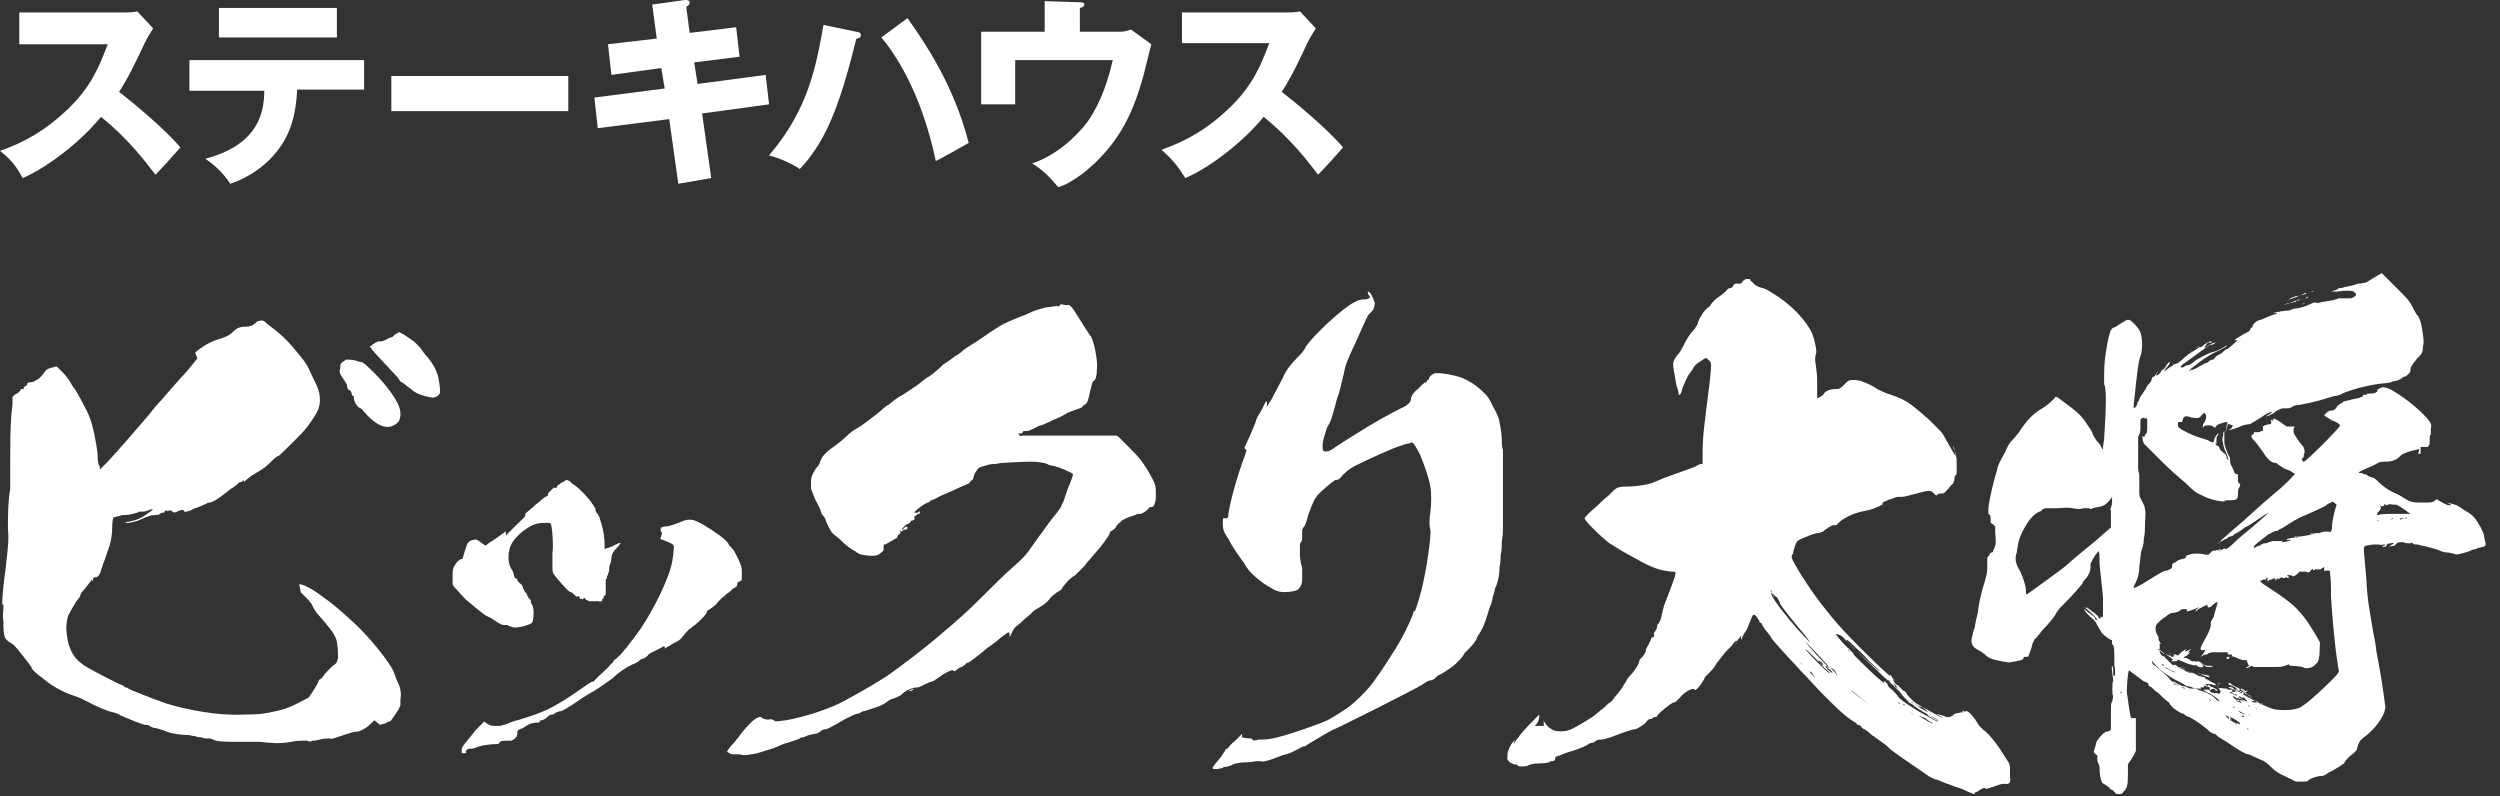
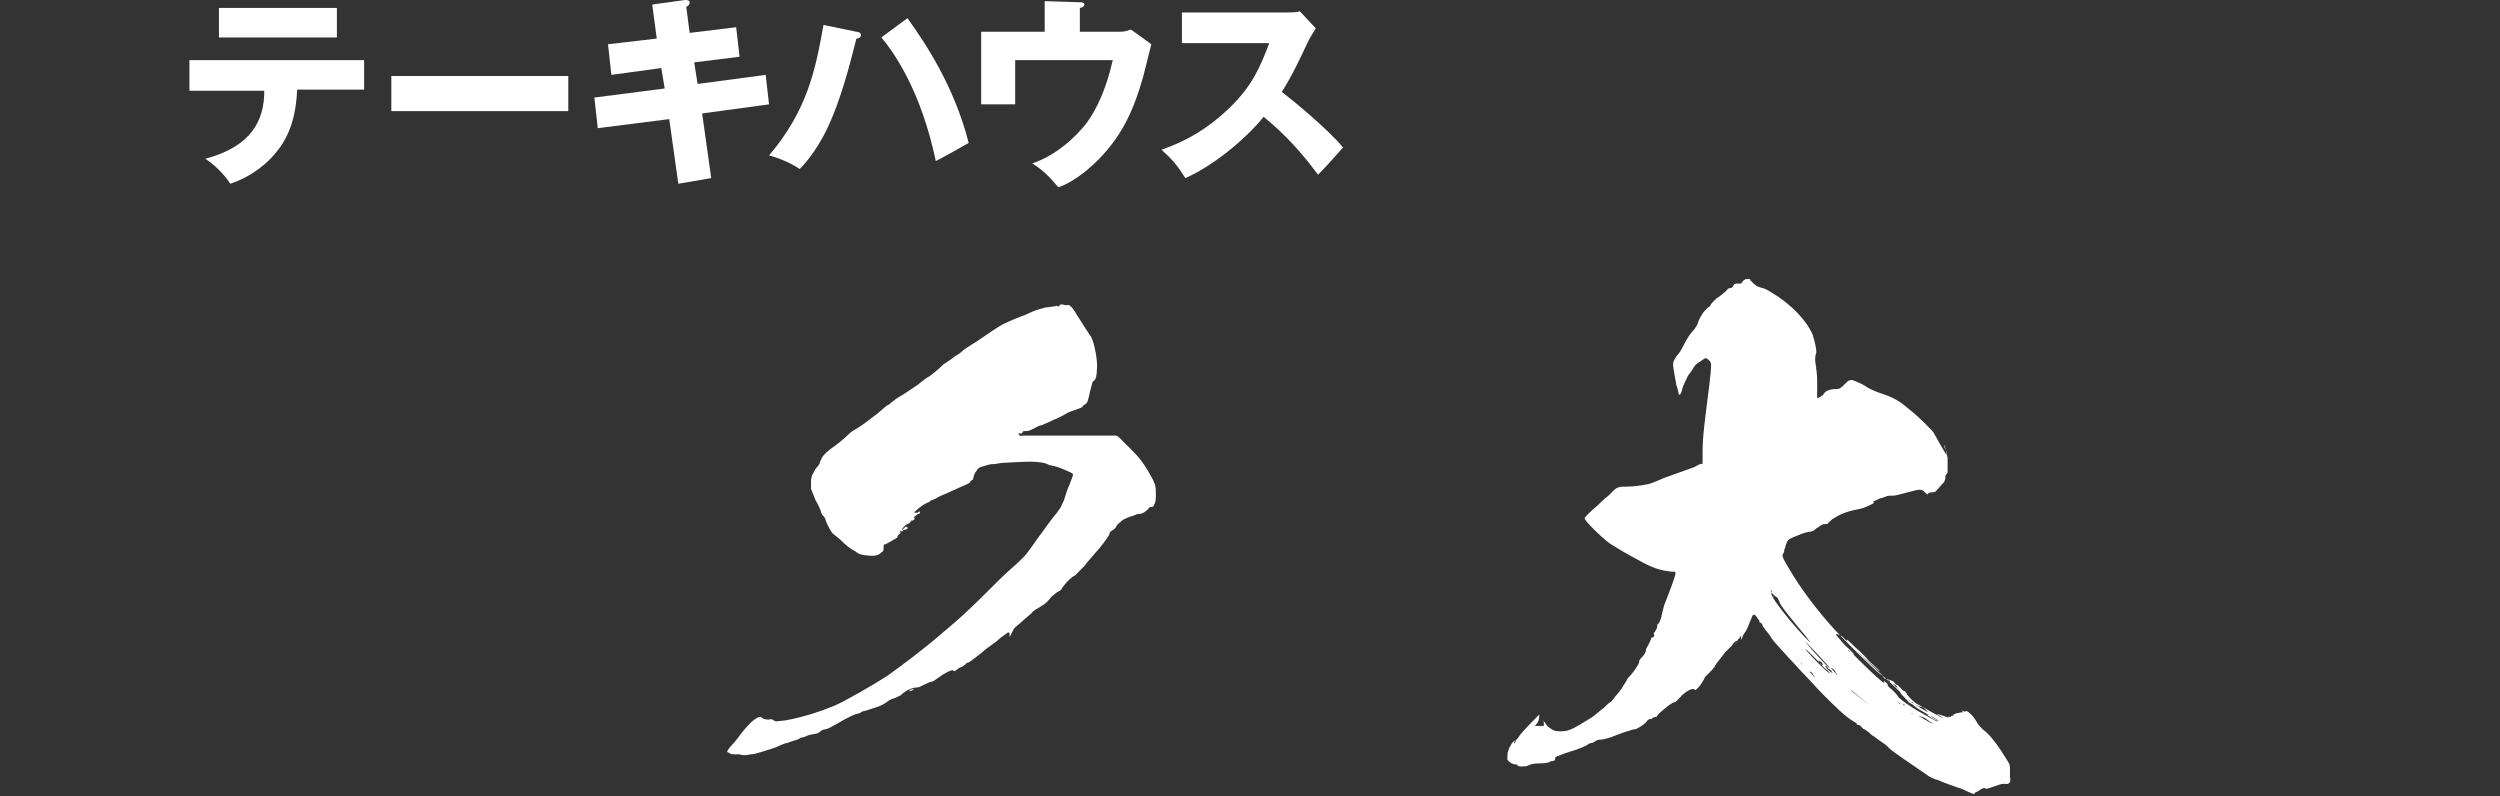
<svg xmlns="http://www.w3.org/2000/svg" version="1.1" id="レイヤー_3" x="0px" y="0px" viewBox="0 0 220.4 70.2" style="enable-background:new 0 0 220.4 70.2;" xml:space="preserve">
  <rect x="0" y="0" width="220.4" height="70.2" fill="#333333" stroke="none" />
  <style type="text/css">
	.st0{fill:#FFFFFF;}
</style>
  <g>
-     <path class="st0" d="M23.5,28.5c0.1,0.1,0.4,0.3,0.5,0.4c0.6,0.4,1.5,1.3,1.9,1.8c1.1,1.3,1.2,1.5,1.5,2.2c0.7,1.4,0.8,1.7,0.8,2.4   c0,0.6-0.2,1-0.6,1.6c-0.7,1.1-1.2,1.5-2.3,2.6c-0.4,0.4-0.8,0.8-0.8,0.7c0,0-0.2,0.1-0.5,0.4c-0.4,0.4-0.6,0.6-1.1,0.9   c-0.3,0.2-0.7,0.4-0.8,0.5c-0.3,0.2-0.6,0.5-0.6,0.5c0,0,0-0.1,0-0.1c0-0.1,0-0.1-0.1,0c0,0-0.1,0.1-0.2,0.1s-0.2,0.1-0.3,0.2   c0,0-0.2,0.2-0.4,0.3s-0.5,0.4-0.8,0.6c-0.5,0.4-1,0.7-1.2,0.7c0,0-0.2,0-0.3,0.1c-0.2,0.1-0.9,0.4-1,0.4c0,0-0.2,0.1-0.4,0.2   c-0.3,0.1-0.6,0.2-0.6,0c0-0.1-0.4,0-0.6,0.1c-0.1,0.1-0.4,0.1-0.4,0c0,0,0,0-0.1-0.1c-0.1,0-0.1,0-0.2,0c-0.1,0.1-0.1,0.1-0.2,0   c-0.1,0-0.1,0-0.2,0.1c0,0.1-0.1,0.1-0.2,0.1c0,0-0.1,0-0.2,0.1s-0.2,0.1-0.3,0.1c-0.1,0-0.2,0-0.2,0c0,0,0,0.1-0.1,0   c0,0-0.5,0.1-1.1,0.4c-0.4,0.2-1,0.3-1.2,0.3c-0.2,0-0.2-0.1,0.1-0.1c0.6-0.1,1.2-0.3,1.8-0.8c0.4-0.2,0.4-0.4,0.3-0.3   c0,0-0.2,0-0.3,0.1c-0.1,0-0.3,0.1-0.4,0.1c0,0-0.1,0-0.2,0c-0.1,0-0.2,0-0.2,0c-0.1,0.1-0.9,0.3-1.2,0.3c-0.2,0-0.4,0-0.6,0.1   c-0.1,0-0.4,0.1-0.4,0.1c0,0-0.1,0-0.1,0s-0.1,0.3-0.1,0.7c0,0.8-0.1,1.4-0.3,2c-0.2,0.5-0.4,1.2-0.5,1.4l-0.2,0.6   c-0.1,0.4-0.3,0.6-0.5,0.6c-0.1,0-0.2,0-0.2,0.2s-0.1,0.1-0.1,0c0-0.1,0,0,0,0S7.5,51.9,7.4,52c-0.1,0.1-0.2,0.2-0.3,0.4   c0,0.1-0.1,0.3-0.2,0.4C6.7,53,6.2,53.9,6,54.3c-0.2,0.7-0.2,1.3,0,2.3c0.2,0.8,0.6,1.5,1.2,1.9c0.3,0.3,2.3,1.3,3.3,1.8   c0.3,0.1,0.5,0.2,0.5,0.3c0,0,0,0,0.1,0c0,0,0.1,0,0.2,0.1c0.4,0.2,0.9,0.4,2.2,0.9c0.3,0.1,0.8,0.3,1.1,0.4c1.9,0.6,4.7,1.1,6.7,1   c1.7,0,2.1-0.1,3-0.3c0.5-0.1,1.1-0.3,1.3-0.4c0.5-0.2,1.4-0.7,1.6-0.8c0.1-0.1,0.9-1.3,0.9-1.5c0,0,0-0.1,0.1-0.1   c0,0,0.2-0.1,0.3-0.3c0.2-0.3,0.8-0.9,1.1-1.1c0.1-0.1,0.1-0.1,0.2-0.5c0-0.5,0-0.8-0.1-1.4s-0.5-1.1-1.8-2.6   c-0.3-0.4-0.4-0.7-0.4-0.7s-0.1-0.2-0.5-0.6c-0.3-0.3-0.5-0.5-0.5-0.5s0-0.3-0.1-0.5c0,0,0-0.1,0-0.1c0,0,0-0.1,0-0.1   c-0.1-0.1,0,0,0.4,0.1c0.4,0.2,0.7,0.3,1.5,0.9c1,0.7,1.6,1.2,3,2.5c1.5,1.4,3.1,3.5,3.4,4.2c0,0,0.2,0.6,0.3,0.8   c0.3,0.6,0.4,1,0.3,1.7l0,0.5l-0.2,0.4c-0.4,0.6-0.6,0.9-0.7,1c0,0-0.2,0-0.3,0.1s-0.3,0.1-0.6,0.2L33,63.5l-0.3,0.3   c-0.4,0.4-1,0.7-1.2,0.7c-0.2,0-0.3,0-1.5,0.4c-0.6,0.2-0.8,0.3-0.9,0.2c-0.1,0-0.6,0-0.9,0.1c-0.1,0-0.4,0.1-0.5,0.1   c-0.1,0-0.2,0-0.2,0c0,0.1-0.3,0.1-0.4,0c0,0-0.1,0-0.2,0c0,0-0.2,0-0.3,0c-0.1,0-0.5,0-0.9,0.1c-1.2,0.2-1.8,0.1-2.8,0   c-0.2,0-0.3,0-1.7,0c-1.3,0-2.1,0-2.4-0.2c-0.1,0-0.2-0.1-0.3-0.1c0,0-0.2,0-0.4,0c-0.1,0-0.3-0.1-0.4-0.1s-0.3,0-0.5-0.1   c-0.2,0-0.5-0.1-0.6-0.1c-0.5,0-1.4-0.1-1.9-0.3c-0.2-0.1-0.6-0.2-0.9-0.3c-0.2,0-0.5-0.1-0.6-0.2s-0.3-0.1-0.4-0.1   c-0.5-0.1-1.4-0.5-2.1-0.8c-0.3-0.2-0.7-0.3-0.7-0.3c-0.3,0-1.7-0.6-2.4-1c-0.2-0.1-0.6-0.3-0.9-0.4c-1-0.3-2.1-0.9-2.8-1.5   c-0.8-0.6-1.1-0.9-1.1-1c0-0.1-0.4-0.6-0.8-1.1c-0.7-0.9-0.8-1-1.2-1.2c-0.2-0.2-0.3-0.2-0.4-0.5c-0.1-0.4-0.1-0.9-0.1-1   c0,0,0-0.2,0-0.4c-0.1-0.4,0-0.8,0-1.1c0-0.2,0-0.3,0-0.3s0,0-0.1,0c0,0.1,0,0,0-0.2c0-0.7,0.2-2.3,0.3-3c0.2-1.9,0.3-2.4,0.2-3.5   c0-1.1,0-2.4,0.2-3.5c0-0.5,0-0.9,0-2.3c0-1.7,0-2.9,0.1-4.2c0-0.2,0.1-0.7,0.1-1s0-0.6,0-0.6c0,0,0.1-0.1,0.2-0.2   c0.2-0.1,0.4-0.2,0.5-0.4c0-0.1,0.1-0.1,0.2-0.1c0,0,0.1,0,0.1-0.1c0-0.1,0.2-0.2,0.2-0.2c0.1,0,0.1-0.2,0.1-0.2   c0,0,0.1-0.1,0.3-0.1c0.2,0,0.4-0.1,0.5-0.2c0.3-0.1,0.6-0.5,0.8-0.8c0.1-0.1,0.2-0.2,0.6-0.3l0.4-0.1l0.5,0.5   c0.3,0.3,0.6,0.7,0.7,0.9c0.1,0.2,0.3,0.5,0.4,0.6c0.2,0.3,1.1,1.9,1.3,2.5c0.3,0.7,0.6,2.3,0.7,3.2c0,0.7,0.1,1.1,0.2,1.1   c0,0,0,0,0,0c0,0,0,0.1,0,0.2l0,0.1l0.7-0.7c1.1-1.2,2.4-2.7,3.6-4.1c0.3-0.4,0.8-1,1.1-1.3c0.7-0.8,1.2-1.4,2.3-2.6l0.9-1.1   l-0.2-0.5l0.1-0.1c0.6-0.5,1.3-0.9,2-1.1c0.6-0.2,0.9-0.3,1.3-0.7c0.3-0.3,0.6-0.4,1.1-0.4c0.3,0,0.6-0.1,0.8-0.3   c0.1-0.1,0.2-0.2,0.3-0.2C23.2,28.2,23.3,28.3,23.5,28.5z M31.4,31.8c0.2,0.1,0.3,0.1,0.4,0.1c0.1,0,0.3,0.1,0.7,0.5   c1.2,1.1,2.4,2.6,2.7,3.5c0.2,0.6,0.1,1.2-0.2,1.4c-0.8,0.7-1.8,0.3-3-1.1c0-0.1-0.2-0.2-0.4-0.3c-0.2-0.2-0.4-0.5-0.4-0.8   c0-0.1,0-0.2-0.1-0.2c0,0-0.1-0.1-0.1-0.2c0-0.1-0.1-0.3-0.2-0.3c-0.1,0-0.2-0.2-0.2-0.4c0-0.1-0.2-0.4-0.4-0.7   c-0.3-0.4-0.3-0.6-0.2-0.8c0,0,0-0.1,0-0.2c0-0.1,0-0.2,0.1-0.3c0.1-0.1,0.3-0.2,0.4-0.3C30.7,31.7,31,31.7,31.4,31.8z M35.2,29.3   c0,0,0.1,0,0.2,0.1c0.1,0,0.2,0.1,0.2,0.1s0.2,0.1,0.3,0.2c0.2,0.1,0.4,0.3,0.6,0.4c0.1,0.1,0.3,0.3,0.5,0.5   c0.1,0.1,0.4,0.6,0.7,0.9c0.5,0.6,0.7,1,0.9,1.6c0.1,0.4,0.2,1.1,0.2,1.4c0,0.2-0.1,0.3-0.2,0.4c-0.4,0.2-0.4,0.2-1.2,0   c-0.6-0.2-0.7-0.2-1.3-0.7c-0.3-0.2-0.6-0.5-0.7-0.5s-0.2-0.3-0.5-0.6c-1.3-1.4-2.3-2.4-2.3-2.6c0,0,0,0,0.1,0s0.1-0.1,0.1-0.1   s0.2-0.1,0.3-0.2c0.1,0,0.2-0.1,0.2-0.1c0,0,0.1,0,0.2,0c0.2,0,0.5-0.1,0.6-0.2c0,0,0.2-0.1,0.5-0.2C35,29.3,35.2,29.3,35.2,29.3z" />
-     <path class="st0" d="M49.9,42.3c0,0,0.4,0.1,0.4,0.2c0,0,0.2,0.2,0.4,0.3c0.4,0.3,1.3,1.2,1.5,1.6c0.1,0.1,0.2,0.3,0.2,0.3   c0,0,0.1,0.1,0.1,0.2s0,0.2,0.1,0.3c0.1,0.1,0.2,0.3,0.2,0.3c0,0,0.1,0.2,0.1,0.3c0.1,0.2,0.4,1.3,0.4,2.1v0.5l0.3-0.1   c0.1,0,0.5-0.2,0.7-0.3c0.2-0.1,0.4-0.2,0.4-0.1c0,0-0.2,0.3-0.5,0.6c-0.2,0.2-0.3,0.5-0.3,0.7c0,0.1,0,0.3-0.1,0.5   c-0.1,0.2-0.1,0.4-0.1,0.5s0,0.2-0.1,0.4c0,0.1-0.1,0.2-0.1,0.3c0,0,0,0.1,0,0.1s-0.1,0-0.1,0.2c0,0.1,0,0.2,0,0.3c0,0,0,0.3,0,0.6   c0,0.4,0,0.4-0.1,0.4c0,0-0.1,0.1-0.1,0.2s0,0.1-0.1,0.1s0,0,0,0.1c0,0.1-0.2,0.2-0.3,0.1c-0.1,0-0.2,0-0.1,0c0,0,0,0,0,0   c0,0-0.1,0-0.1,0c0,0-0.1,0-0.1,0c0,0-0.2,0-0.3,0c-0.2,0-0.2,0-0.3,0c0,0-0.1-0.1-0.2-0.1c0,0-0.1-0.1-0.1-0.1l-0.1-0.1l-0.1,0.1   c0,0-0.1,0.1-0.1,0s0,0-0.1,0c0,0-0.1,0-0.1-0.1c0-0.1-0.1-0.2-0.2-0.1c-0.1,0-0.1,0-0.3-0.2c-0.1-0.1-0.2-0.2-0.3-0.2   c-0.2,0-1.2-1.2-1.5-1.6c-0.1-0.2-0.1-0.3-0.1-0.9c0-0.5,0-0.8,0-1c0.1-0.5,0-1.9-0.1-2.4l-0.1-0.2l-0.4,0c-0.4,0-0.5,0-0.9,0.1   c-1.1,0.4-2.2,1.5-2.3,2.3c-0.1,0.3-0.1,1,0,1.2c0,0.1,0.1,0.3,0.2,0.5c0.1,0.1,0.2,0.4,0.2,0.5c0,0.1,0.1,0.3,0.2,0.3   c0,0,0.1,0,0.1,0.1c0,0.1,0.1,0.2,0.2,0.3c0.1,0.1,0.2,0.1,0.2,0.2c0,0,0.1,0.1,0.1,0.2c0,0.1,0.1,0.2,0.1,0.2c0,0,0,0.1,0.1,0.2   c0,0,0.1,0.1,0.1,0.1c0,0,0.2,0.5,0.3,0.5c0,0,0.1,0.1,0.1,0.2c0,0.1,0,0.2,0.1,0.3c0,0,0.1,0.2,0.1,0.3c0.1,0.4,0,1.2-0.1,1.3   c-0.2,0.2-1.3,0.5-1.7,0.4c0,0-0.2-0.1-0.3-0.1s-0.1-0.1-0.2-0.1h-0.3c-0.2,0-0.5-0.2-1.1-0.6c-0.2-0.1-0.4-0.2-0.4-0.2   c-0.1,0-1.2-0.9-1.9-1.5c-0.2-0.2-0.7-0.8-1-1.1l-0.1-0.2v-0.6c0-0.6,0-0.6,0.1-0.9c0.2-0.4,0.4-0.6,0.6-0.7c0.1,0,0.2,0,0.2-0.1   c0,0,0.1-0.4,0.2-0.7c0.2-0.7,0.3-0.8,0.7-0.9c0.3-0.1,0.4,0,0.8,0.3l0.3,0.2l0.4-0.3c0.2-0.1,0.6-0.4,0.9-0.6   c0.4-0.3,0.5-0.4,0.5-0.3c0,0,0,0.1,0,0.2l0,0.1l0.9-0.9c0.5-0.5,0.9-0.8,0.8-0.9c0,0,0-0.1,0-0.1c0,0,0.1,0,0,0c0,0,0,0,0.1-0.1   c0.1-0.1,0.5-0.4,0.8-0.7c0.3-0.2,0.6-0.5,0.6-0.5c0,0,0,0,0,0s0.1-0.1,0.3-0.2s0.3-0.2,0.2-0.2c0,0,0,0,0-0.1c0,0,0.1-0.1,0.1-0.1   c0,0,0.1-0.1,0.2-0.2c0.1-0.1,0.2-0.2,0.2-0.2s0.1,0,0.1,0s0,0,0.1,0s0.1,0,0.1-0.1c0-0.1,0.2-0.2,0.2-0.2c0,0,0.1,0,0.1-0.1   C49.9,42.4,49.9,42.3,49.9,42.3z M61.9,46.2c1.2,0.7,2,1.3,2.3,1.7c0,0.1,0.2,0.3,0.3,0.4c0.2,0.2,0.3,0.4,0.6,1l0.2,0.5   c0.1,0.3,0.1,0.4,0.1,0.8c0,0.5,0,0.6-0.1,0.6c-0.1,0.1-0.2,0.1-0.2,0.1s-0.1,0-0.1,0.2s-0.1,0.2-0.2,0.3c-0.1,0-0.3,0.2-0.5,0.4   c-0.2,0.1-0.4,0.3-0.5,0.4c-0.2,0.1-0.5,0.5-0.7,0.7c-0.1,0.1-0.6,0.5-0.7,0.5c0,0-0.1,0.1-0.1,0.2c-0.1,0.3-1.1,1.2-1.2,1.2   c0,0,0,0-0.1,0.1c0,0-0.1,0.1-0.1,0.1c-0.1,0-0.3,0.2-0.7,0.7c-0.2,0.3-0.4,0.4-0.8,0.6c-0.2,0.1-0.6,0.4-0.7,0.4   c-0.2,0.1-0.2,0.1-0.1,0c0.1-0.1-0.1-0.2-0.3,0c-0.2,0.1-0.6,0.3-0.8,0.4c0,0-0.3,0.1-0.4,0.3c-0.1,0.1-0.4,0.3-0.5,0.3   c-0.1,0-0.2,0.1-0.3,0.2c0,0-0.3,0.2-0.6,0.3c-0.6,0.3-1.2,0.7-1.7,1.2c-0.4,0.3-1.7,1.2-1.8,1.2c0,0-0.7,0.4-1.7,1.1   c-0.5,0.3-0.9,0.6-1.1,0.6c-0.1,0-0.4,0.1-0.5,0.2s-0.2,0.1-0.3,0.1c0,0-0.1,0-0.2,0.1c0,0-0.1,0.1-0.2,0.1c0,0-0.1,0-0.1,0   s0,0,0,0c0.3,0,0.1,0.1-0.3,0.3c-0.1,0-0.2,0-0.2,0.1c0,0,0,0-0.1,0.1c0,0-0.1,0-0.1,0c0,0,0,0,0,0c0,0,0,0,0,0c-0.1,0-0.6,0-1,0.3   c-0.2,0.1-0.3,0.2-0.3,0.2s-0.1,0-0.3,0.1c-0.2,0.1-0.2,0.2-0.2,0.3c0,0.2,0,0.3-0.2,0.5l-0.3,0.2h-0.5c-0.5,0-0.5,0.1-0.6,0.2   c0,0.1-0.1,0.1-0.3,0.1c-0.4,0-1.2,0.1-1.4,0.2c-0.1,0-0.3,0.1-0.6,0.2c-0.3,0-0.5,0-0.5,0.1c0,0-0.1,0-0.1,0.1c-0.1,0,0,0.1,0,0.1   c0,0.1,0,0.1-0.2,0.1h-0.2v-0.2c0-0.1,0-0.3,0.1-0.4c0.1-0.2,1-1.2,1.1-1.4c0.1-0.1,0.2-0.2,0.3-0.3c0.1-0.1,0.2-0.2,0.3-0.3   l0.2-0.2l0.1,0.1c0.3,0.2,0.4,0.3,0.9,0.3c0.3,0,0.5,0,0.7-0.1c0.2,0,0.7-0.3,1.2-0.4c2.4-0.7,3.1-1.1,4.8-2.2   c0.6-0.4,1.7-1.2,1.8-1.2c0,0,0,0,0.1,0c0,0,0.1-0.1,0.1-0.1c0,0,0.3-0.3,0.5-0.5c0.9-0.8,0.9-0.9,0.9-0.9c0,0,0.1-0.1,0.1-0.1   c0.1,0,0.1-0.1,0.2-0.2c0-0.1,0.1-0.2,0.2-0.2c0,0,0.1-0.1,0.1-0.1s0.1-0.1,0.1-0.1c0.2-0.1,1.3-1.5,2-2.5c1.2-1.8,2.4-4.3,2.7-5.6   c0.1-0.4,0.2-1.2,0.2-1.5c0-0.3,0-0.3-0.7-0.6c-0.3-0.1-0.5-0.2-0.5-0.2c0,0,0.1-0.1,0.1-0.3c0.1-0.2,0.1-0.2,0-0.3   c-0.1-0.1-0.1-0.3,0-0.4c0,0,0.2-0.1,0.5-0.1c0.2,0,0.7-0.2,1-0.3C60.7,45.7,61,45.7,61.9,46.2z" />
    <path class="st0" d="M93.9,26.9c0.1,0,0.2,0,0.2,0c0.1-0.1,0.4,0.1,0.8,0.8c0.2,0.3,0.5,0.8,0.7,1.1c0.2,0.3,0.5,0.8,0.6,0.9   c0.3,0.6,0.6,2.2,0.5,2.9c0,0.5-0.1,0.9-0.3,1c-0.1,0-0.1,0.2-0.3,0.9c-0.2,0.9-0.2,1-0.5,1.2c-0.1,0-0.2,0.2-0.2,0.2   c0,0-0.2,0.1-0.5,0.2c-0.3,0.1-0.6,0.2-0.8,0.3C93.8,36.6,93,37,92.9,37c0,0-0.2,0.1-0.4,0.2c-0.2,0.1-0.5,0.2-0.7,0.3   c-0.2,0-0.5,0.2-0.7,0.3c-0.2,0.1-0.4,0.2-0.6,0.2c-0.1,0-0.2,0-0.3,0c0,0,0,0,0,0c0,0,0,0,0,0.1c-0.1,0-0.2,0.2-0.2,0.2   c0,0,0,0,0,0s0,0,0-0.1c0,0,0,0,0,0c0,0-0.1,0-0.1,0c0,0,0,0,0,0c0,0-0.1,0-0.1,0c0,0,0,0.2,0,0.1c0,0,0.1,0,0.1,0.1   c0,0.1,0,0,0.4,0c0.2,0,0.8,0,1.2,0c0.7,0,1.3,0,2.4,0c0.8,0,1.7,0,1.9,0s0.7,0,1.2,0c0.6,0,0.9,0,1,0c0,0,0.2,0,0.3,0   c0.1,0,0.2,0,0.4,0.2c0.1,0.1,0.6,0.6,1,1c0.8,0.8,1,1.1,1.5,1.9c0.7,1.2,0.7,1.3,0.7,2.1c0,0.4,0,0.5-0.1,0.8   c-0.1,0.2-0.1,0.3-0.3,0.3c-0.1,0-0.2,0-0.3,0.2c-0.2,0.2-0.5,0.4-0.7,0.4c-0.1,0-0.3,0-0.4,0.1c-0.1,0-0.2,0.1-0.3,0.1   c-0.1,0-0.8,0.3-0.9,0.4c0,0-0.1,0.1-0.2,0.2c-0.1,0-0.2,0.2-0.3,0.3c0,0.1-0.2,0.3-0.4,0.4s-0.2,0.3-0.2,0.3   c0,0.1-0.8,1.2-1.2,1.6c-0.1,0.1-0.4,0.5-0.6,0.7s-0.3,0.4-0.4,0.5c-0.1,0.1-0.3,0.3-0.4,0.4c-0.1,0.1-0.3,0.3-0.4,0.4   c-0.1,0.1-0.2,0.1-0.3,0.2c0,0-0.1,0.1-0.1,0.1c-0.1,0-0.7,0.7-0.8,0.9c0,0.1-0.2,0.2-0.4,0.3c-0.1,0.1-0.4,0.3-0.5,0.4   c-0.4,0.5-0.5,0.6-1,0.9c-0.3,0.2-0.6,0.3-0.8,0.6c-0.1,0.1-0.5,0.4-0.7,0.6s-0.6,0.5-0.8,0.7C89,56.2,89,56.2,89,56.1   c0-0.1,0-0.2,0-0.3c0,0-0.1-0.1-0.2,0c-0.3,0.2-0.7,0.5-0.9,0.7c-0.1,0.1-0.3,0.2-0.4,0.3c-0.4,0.3-0.6,0.4-0.9,0.7   c-0.4,0.3-1,0.8-1.2,0.9c-0.1,0-0.3,0.1-0.3,0.2c0,0-0.2,0.1-0.3,0.2c-0.1,0-0.3,0.1-0.4,0.2c-0.2,0.2-0.3,0.2-0.4,0.1   c0-0.1-0.7,0.2-1.2,0.6c-0.2,0.1-0.5,0.4-0.7,0.4c-0.1,0-0.5,0.2-0.7,0.3c-0.2,0.1-0.4,0.2-0.5,0.2c-0.4,0-1,0.2-1.5,0.7   c-0.2,0.1-0.6,0.3-0.7,0.3c-0.1,0-0.2,0.1-0.4,0.2c-0.5,0.4-0.9,0.5-1.5,0.7c-0.3,0.1-0.6,0.2-0.7,0.2c-0.1,0-0.3,0.2-0.4,0.2   c-0.2,0-0.6,0.2-0.8,0.3c0,0-0.2,0.1-0.4,0.2c-0.2,0.1-0.5,0.3-0.7,0.4c-0.4,0.2-0.8,0.5-1.1,0.5c-0.1,0-0.3,0.1-0.4,0.2   c-0.1,0.1-0.3,0.2-0.5,0.2c-0.4,0.1-0.6,0.1-0.7,0.2c-0.1,0-0.2,0.1-0.3,0.1c0,0-0.2,0-0.3,0.1c-0.1,0.1-0.6,0.2-1.1,0.4   c-0.1,0-0.4,0.1-0.6,0.2c-0.4,0.2-0.7,0.3-1.7,0.6c-0.3,0.1-0.7,0.2-0.9,0.2c-0.5,0.1-0.7,0.1-1,0c-0.1,0-0.3,0-0.5,0   c-0.1,0-0.2,0-0.4-0.1c-0.1-0.1-0.2-0.1-0.2-0.1c0-0.1,0.2-0.4,0.5-0.7c0.2-0.2,0.4-0.5,0.5-0.6c0.2-0.3,0.6-0.8,1.1-1.3   c0.2-0.2,0.6-0.5,0.8-0.5c0,0,0.1,0,0.2,0.1c0.1,0.1,0.6,0.2,0.7,0.1c0,0,0.2,0,0.3,0.1l0.2,0.1l0.9-0.1c1.6-0.3,3.1-0.8,4.3-1.3   c0.9-0.4,3.2-1.7,4.6-2.6c1.4-1,3.4-2.5,5-3.9c1.2-1,2.1-1.8,3.6-3.3c0.8-0.8,1.9-1.9,2.5-2.4c1-0.9,1.1-1,1.8-2   c0.4-0.6,0.8-1.1,0.8-1.1c0,0,0.2-0.3,0.5-0.7c0.3-0.4,0.6-0.8,0.7-0.9c0.1-0.1,0.2-0.3,0.3-0.4c0.1-0.1,0.2-0.4,0.4-0.8   c0.1-0.3,0.3-1,0.5-1.4c0.2-0.5,0.3-0.8,0.3-0.9c0-0.1-1.2-0.6-1.6-0.7c-0.1,0-0.4-0.1-0.5-0.1c-0.3-0.2-0.9-0.3-1.7-0.3   c-0.7,0-2.1,0.1-2.3,0.1c0,0-0.3,0-0.7,0.1c-0.6,0-0.7,0.1-1.1,0.2c-0.4,0.1-0.5,0.2-0.6,0.4c-0.2,0.2-0.3,0.6-0.3,0.7   c0,0,0,0.1-0.1,0.1c0,0-0.1,0.1-0.2,0.2c0,0.1-0.1,0.1-0.5,0.3c-0.5,0.2-1.3,0.6-1.8,0.8c-0.3,0.1-0.6,0.3-0.8,0.4   c0,0-0.1,0-0.2,0.1c-0.1,0-0.2,0-0.2,0.1c0,0-0.1,0.1-0.2,0.1c-0.5,0.2-1.2,0.8-1.2,0.9c0,0,0.1,0,0.3,0c0.2-0.2,0.2-0.1,0.2,0   c0,0,0,0.1-0.1,0.1c0,0-0.1,0-0.2,0.1c0,0-0.1,0.1-0.1,0.1c0,0-0.1,0-0.1,0.1c0,0,0,0,0,0.1c0.1,0,0.1,0,0,0.1c0,0-0.1,0.1-0.2,0.1   c-0.1,0-0.1,0-0.1,0s0,0,0,0.1c0,0-0.2,0.2-0.3,0.2c-0.1,0-0.5,0.4-0.5,0.5c0,0,0.1,0,0.1,0c0-0.1,0.3-0.3,0.3-0.3s0,0,0,0   s0,0.1,0.1,0.1c0.1,0,0,0,0,0.1c0,0-0.1,0.1-0.2,0.1c-0.1,0-0.2,0-0.2,0.1c0,0,0,0,0,0c0,0-0.1,0.1-0.2,0c-0.1-0.1-0.1,0,0,0.1   c0,0,0,0.1-0.1,0.2c-0.1,0-0.2,0.2-0.2,0.3C78.2,47.9,78.1,48,78,48s-0.1,0-0.1,0.3c0,0.2,0,0.3-0.2,0.4c-0.2,0.2-0.4,0.3-0.8,0.3   c-0.4,0-1.1-0.1-1.2-0.2c0,0-0.2-0.1-0.3-0.2c-0.4-0.2-0.8-0.5-1.3-1c-0.2-0.2-0.5-0.4-0.6-0.5c-0.2-0.1-0.6-0.9-0.7-1.2   c0-0.1-0.1-0.3-0.2-0.4c0,0-0.2-0.2-0.2-0.3c0-0.1-0.2-0.6-0.5-1.1c-0.2-0.5-0.4-1-0.4-1c0-0.1,0-0.3,0-0.5c0-0.3,0-0.4,0.1-0.7   c0.2-0.4,0.3-0.6,0.5-0.8c0.1-0.1,0.2-0.3,0.2-0.4c0.2-0.5,0.4-0.7,0.9-1.1c0.7-0.5,1.2-0.9,1.6-1.3c0.2-0.2,0.5-0.4,0.7-0.5   c0.5-0.3,0.9-0.6,1.8-1.3c0.5-0.4,0.9-0.8,1-0.8c0.1,0,0.2-0.2,0.4-0.3c0.1-0.1,0.5-0.4,0.9-0.6c0.3-0.2,0.9-0.6,1.2-0.8   c0.3-0.2,0.7-0.6,1.1-0.8c0.3-0.2,0.9-0.7,1.3-1.1c0.2-0.1,0.9-0.6,1-0.7c0.2-0.1,0.5-0.3,0.7-0.5c0.2-0.2,1.1-0.7,1.8-1.2   s1.5-1,1.7-1.1c0.2-0.1,0.6-0.3,1.6-0.7c0.4-0.1,0.9-0.4,1.2-0.5c0.3-0.1,0.6-0.2,1-0.3c0.3,0,0.7-0.1,0.8-0.1c0.1,0,0.2-0.1,0.2,0   c0,0,0.1,0,0.2,0C93.4,26.8,93.6,26.8,93.9,26.9z M80.5,60.8c0,0-0.1,0.1-0.2,0.1c-0.2,0.1-0.2,0,0-0.1   C80.6,60.7,80.6,60.7,80.5,60.8z M93.6,38.4c0.4,0,0.7,0,0.6,0c-0.1,0-1.3,0-1.3,0C92.9,38.4,93.2,38.4,93.6,38.4z" />
-     <path class="st0" d="M120.6,25.7c0.2,0,0.5,0.6,0.6,1c0,0.1,0,0.2-0.1,0.5c0,0.1-0.2,0.3-0.3,0.4c-0.2,0.1-0.4,0.6-1.2,2.4   c-0.8,1.7-1,2.2-1.1,2.8c-0.2,0.9-0.4,1.7-0.5,2c-0.1,0.2-0.2,0.6-0.3,1c-0.3,1.1-0.4,1.4-0.6,1.7c-0.1,0.1-0.2,0.5-0.3,0.8   c-0.1,0.4-0.2,0.6-0.2,0.9c0,0.5,0,0.6,0.3,0.6c0.2,0,0.3,0,1-0.5c1.7-1.1,3.6-2.3,5.6-3.3c0.7-0.3,0.9-0.6,0.9-0.9   c0-0.2,0.3-0.6,0.6-0.8c0.1-0.1,0.3-0.3,0.4-0.4c0.1-0.1,0.2-0.2,0.3-0.2c0.1,0,0.1-0.1,0.1-0.1c0,0,0-0.1,0.1-0.1   c0,0,0.1-0.1,0.1-0.2c0.1-0.2,0.3-0.3,0.5-0.4c0,0,0.2,0,0.3,0c0.1,0,0.3,0,0.9,0.1c1,0.2,1.2,0.3,1.6,0.5c0.6,0.3,1.1,0.7,1.6,1.2   c0.4,0.4,0.4,0.5,0.7,1.1c0.2,0.3,0.4,0.8,0.5,1c0.1,0.4,0.3,1.3,0.3,2.1c0,0.2,0,0.6,0.1,0.7c0,0.3,0,6.2,0,6.9   c0,0.2,0,0.8-0.1,1.2c0,0.4,0,0.9-0.1,1.2c0,0.2,0,0.7-0.1,1.1c0,0.8-0.2,1.5-0.4,1.9c0,0.1-0.1,0.5-0.2,0.7c0,0.2-0.1,0.6-0.2,0.8   c-0.1,0.2-0.2,0.6-0.3,0.9c-0.2,0.7-0.5,1.3-0.7,1.6c-0.1,0.1-0.2,0.3-0.2,0.4c-0.1,0.2-0.4,0.6-0.7,0.9c-0.1,0.1-0.4,0.4-0.4,0.4   c-0.1,0.3-0.7,0.9-1.1,1.2c-0.3,0.2-0.7,0.5-1.1,0.7c-0.1,0-0.3,0.2-0.4,0.3c-0.1,0.1-0.3,0.2-0.5,0.2c-0.1,0-0.5,0.3-0.7,0.4   c-0.4,0.3-7.6,3.9-7.7,3.9c-0.1,0-1.6,0.9-2.1,1.2c-0.2,0.1-0.4,0.3-0.5,0.3c0,0-0.2,0-0.3,0.1c-0.4,0.2-0.9,0.5-1.3,0.6   c-0.2,0-0.6,0.2-0.9,0.3c-0.8,0.3-1.2,0.4-1.4,0.3c-0.1,0-0.2,0-0.3,0c-0.1,0-0.5,0.1-0.8,0.1c-0.7,0-1.2,0.1-1.5,0.3   c-0.1,0-0.3,0.1-0.4,0.1c-0.1,0-0.2,0-0.3,0.1c-0.1,0-0.3,0.1-0.5,0.1c-0.3,0-0.4,0-0.4-0.1c0,0,0-0.1,0.6-0.8   c0.2-0.2,0.4-0.6,0.5-0.7c0-0.1,0.1-0.2,0.2-0.2c0,0,0.1-0.1,0.1-0.1s0.2-0.3,0.6-0.6c0.3-0.3,0.6-0.6,0.6-0.6s0,0.1,0,0.1   c0,0.1,0,0.1,0,0.2c0,0,0.3,0.1,0.7,0.1c0.1,0,0.2,0,0.2,0.1c0.1,0.1,0.2,0.1,0.6,0c0.2,0,0.3,0,0.3,0c0.1,0,0.3,0,0.9-0.1   c1.4-0.3,3.6-1.1,4.6-1.5c0.5-0.2,1.4-0.8,2-1.2c0.7-0.5,1.8-1.6,2.3-2.3c0.6-0.8,2.1-3.1,2.5-3.9c0.3-0.5,1-2,1-2.2   c0-0.1,0-0.1,0.1-0.1c0.1,0,0.4-1.1,0.6-1.8c0.5-2,0.9-5,0.8-5.4c-0.1-0.3-0.1-1,0-1.5c0.1-0.7,0.1-1.8,0-2.3   c-0.1-0.7-0.6-2.1-0.9-2.8c-0.1-0.2-0.4-0.8-0.6-1l-0.1-0.1l-0.3,0.1c-0.1,0-0.5,0.1-0.7,0.2c-0.5,0.1-2.9,1.2-4.1,1.8   c-0.4,0.2-0.9,0.6-1.2,1c-0.1,0.1-0.2,0.2-0.3,0.2c-0.1,0-0.2,0-0.3,0.1c-0.2,0.1-1.1,0.9-1.4,1.2c-0.3,0.4-0.4,0.5-0.9,1.9   c-0.1,0.5-0.3,1-0.4,1c0,0-0.1,0.2-0.1,0.2c0,0,0,0.2,0,0.4c0,0.1,0,0.3,0,0.4c0,0,0,0.1-0.1,0.3c-0.1,0.1-0.1,0.2-0.1,0.2v0.6   c0,0.4,0,0.8,0.2,1.5c0,0.1,0,0.3,0,0.5c0,0.1,0,0.3,0,0.5c0,0.3-0.1,0.6-0.3,0.8c-0.1,0.2-0.8,0.3-1.3,0.3s-0.9-0.2-1.2-0.4   c-0.9-0.5-1.8-1.3-2.1-1.8c-0.1-0.1-0.2-0.4-0.4-0.6c-0.3-0.4-0.7-1-1-1.5c-0.1-0.2-0.2-0.4-0.2-0.4c0,0-0.1-0.1-0.2-0.3   c-0.2-0.3-0.3-0.6-0.3-1c0-0.4,0-0.6,0.2-0.5c0.2,0,0.3,0,0.3-0.4c0.2-1.3,0.8-3.4,1.4-5l0.2-0.6l-0.1-0.1l-0.1-0.1l0.5-1.1   c0.4-0.9,0.5-1.2,0.5-1.2c0,0,0-0.1,0.1-0.3c0-0.1,0.3-0.5,0.5-0.9c0.3-0.7,0.4-0.7,0.4-0.5c0,0.1,0,0.2,0,0.3s0,0,0.4-0.6   c0.4-0.8,0.8-1.5,1-1.9c0.3-0.7,0.7-1.2,1.3-1.8c0.2-0.2,0.6-0.6,0.7-0.9c0.5-0.8,2.2-2.4,3.2-3.2c0.9-0.7,1.4-1,1.9-1   c0.2,0,0.4,0,0.6-0.2C120.5,25.8,120.6,25.7,120.6,25.7z M125.6,60.2C125.7,60.2,125.7,60.1,125.6,60.2   C125.7,60.2,125.7,60.2,125.6,60.2C125.6,60.3,125.6,60.3,125.6,60.2C125.6,60.2,125.6,60.2,125.6,60.2z" />
-     <path class="st0" d="M167.1,60.3c0,0,0.1,0.1,0.1,0.1S167.2,60.3,167.1,60.3C167.1,60.2,167.1,60.2,167.1,60.3c0,0,0.2,0.1,0.2,0.1   c0,0,0.5,0.5,0.5,0.5c0,0,0.1,0,0.2,0.1c0,0.1,0.1,0.1,0.1,0.1c0,0,0-0.1,0,0c0,0,0,0,0,0.1c0,0,0.4,0.5,0.8,0.8   c0.7,0.4,2.3,1.3,2.4,1.3c0,0-0.1-0.1-0.3-0.2c-0.4-0.2-0.3-0.2,0.3,0c0.3,0.1,0.5,0.2,0.5,0.1s0,0,0.1,0c0,0,0.1,0,0.1,0   c0,0,0-0.1,0.1-0.1s0.1,0,0.1-0.1c0.1,0,0.2-0.1,0.2-0.1c0.1,0,0.5-0.1,0.5-0.1s0,0,0.1,0s0.1,0,0-0.1c0-0.1,0-0.1,0.1,0   c0.1,0,0.1,0.1,0.2,0c0.1-0.1,0.6,0.3,1,1c0.1,0.2,0.3,0.4,0.5,0.6c0.7,0.5,1.4,1.5,2.2,2.8c0.2,0.3,0.2,0.4,0.2,0.8   c0,0.2,0,0.5,0,0.6c0.1,0.4,0,0.7-0.5,0.6c-0.1,0-0.3,0-0.8,0.2c-0.6,0.2-0.8,0.3-0.9,0.2c0-0.1-0.2,0-0.4,0.1   c-0.1,0.1-0.3,0.2-0.3,0.2s-0.1,0-0.2,0.1c0,0.1-0.1,0.1-0.1,0.1c0,0-0.3-0.1-0.5-0.2c-0.2-0.1-0.6-0.3-1-0.4   c-0.3-0.1-0.8-0.3-1.1-0.4c-0.2-0.1-0.7-0.3-0.8-0.3c-0.2-0.1-0.5-0.2-0.6-0.3l-1.6-1.1c-0.9-0.6-1.4-1-1.7-1.2   c-0.2-0.2-0.5-0.5-0.7-0.6c-0.4-0.3-0.7-0.5-0.7-0.5c0,0,0,0-0.1-0.1c-0.1,0-0.3-0.2-0.4-0.3c-0.1-0.1-0.3-0.2-0.4-0.3   c-0.1,0-0.2-0.1-0.3-0.2c0-0.1-0.2-0.2-0.3-0.2c-0.1,0-0.1,0-0.1-0.1c0,0-0.1-0.1-0.3-0.2c-0.8-0.5-1.5-1.2-2.7-2.4   c-0.5-0.5-1.2-1.3-1.6-1.7c-0.4-0.4-1-1.1-1.4-1.5c-0.8-0.9-1.2-1.3-1.5-1.7c-0.1-0.2-0.4-0.6-0.5-0.7c-0.1-0.1-0.2-0.3-0.3-0.4   c0-0.1-0.1-0.3-0.2-0.3c-0.1,0-0.1-0.1-0.1-0.2c0,0-0.1-0.1-0.1-0.1c0,0-0.1-0.2-0.2-0.3c-0.1-0.1-0.1-0.1-0.2-0.1   c-0.1,0-0.1,0.1-0.4,0.8c-0.1,0.3-0.3,0.7-0.4,0.8c0,0-0.2,0.3-0.2,0.4c0,0.1-0.1,0.2-0.1,0.2c0,0,0,0,0-0.2l0-0.2l-0.1,0.2   c-0.1,0.1-0.2,0.2-0.2,0.2s0,0.1-0.1,0.1c-0.1,0-0.3,0.2-0.4,0.4c-0.1,0.1-0.4,0.4-0.6,0.6c-0.3,0.4-0.8,1-1,1.3   c0,0.1-0.2,0.3-0.4,0.5s-0.3,0.3-0.4,0.4c0,0.1-0.2,0.4-0.4,0.7c-0.3,0.4-0.5,0.5-0.5,0.4c-0.1-0.2-0.8,0.1-1.3,0.7   c-0.2,0.2-0.4,0.4-0.4,0.4c0,0-0.2,0-0.3,0.1c-0.2,0.1-1.1,0.8-1.3,1.1c0,0.1-0.1,0.1-0.1,0.1s-0.2,0-0.3,0.1   c-0.1,0.1-0.2,0.1-0.3,0.1c0,0-0.2,0.1-0.3,0.3c-0.2,0.2-0.8,0.6-1,0.6c0,0-0.2,0-0.4,0.1c-0.4,0.1-1.2,0.4-1.7,0.6   c-0.3,0.1-0.7,0.2-0.8,0.2c-0.2,0-0.3,0-0.5,0.1c-0.1,0.1-0.3,0.2-0.4,0.2c-0.1,0-0.3,0.1-0.4,0.2c0,0-0.4,0.2-0.7,0.3   c-0.2,0.1-0.6,0.2-0.9,0.3s-0.6,0.2-0.8,0.3c-0.3,0.1-0.4,0.1-0.4,0.3c0,0.1-0.1,0.2-0.2,0.2c-0.1,0-0.3,0-0.3,0.1   c-0.1,0-0.3,0.1-0.8,0.1c-0.7,0-0.9,0.1-1.1,0.2c-0.2,0.1-0.9,0.1-0.9,0c0,0,0-0.1-0.1-0.1c-0.1,0-0.3,0-0.6-0.2   c-0.1-0.1-0.3-0.3-0.2-0.4c0,0,0-0.2,0-0.3c0-0.3,0.3-0.9,0.5-1.1s0.2-0.1,0.1,0c-0.1,0.2,0,0.2,0.1,0c0-0.1,0.1-0.2,0.1-0.2   c0,0,0.2-0.2,0.3-0.4c0.4-0.5,1.2-1.3,1.5-1.6l0.2-0.2v0.2c0,0.2-0.1,0.5-0.3,0.7l-0.1,0.1l0.2,0c0.2,0,0.6,0,0.6,0   c0,0,0-0.1,0-0.3s-0.1-0.2-0.1-0.2c0,0,0.1,0.1,0.2,0.2c0.2,0.4,0.6,0.6,0.8,0.7c0.3,0.1,0.9,0.1,1.2,0c0.5-0.1,1.7-0.9,2.2-1.2   c0.3-0.2,0.7-0.6,1-0.8c0.2-0.2,0.5-0.5,0.6-0.5c0,0,0.2-0.2,0.4-0.5c0.2-0.2,0.4-0.5,0.5-0.6c0,0,0.2-0.3,0.3-0.5   c0.1-0.1,0.2-0.3,0.3-0.5c0.5-0.5,0.9-1.1,1-1.4c0-0.2,0.1-0.3,0.2-0.4c0.1-0.1,0.3-0.3,0.4-0.6c0-0.1,0-0.1,0-0.1   c-0.1,0-0.1,0,0,0c0-0.1,0.2-0.4,0.2-0.4s0.3-0.6,0.3-0.7c0,0,0,0,0.1,0c0.1,0,0.2-0.2,0.1-0.3c0-0.1,0-0.1,0.1-0.2   c0.1-0.2,0.2-0.3,0.2-0.5c0,0,0-0.2,0.1-0.2c0.1-0.1,0.3-0.6,0.3-0.8c0,0,0.1-0.4,0.2-0.8c0.5-1.3,1.1-2.8,1-2.9   c0-0.1,0-0.1-0.3-0.1c-1-0.1-1.7-0.3-3.1-1.1c-1.3-0.7-1.6-0.9-2.4-1.4c-0.8-0.6-2.2-2-2.2-2.2c0-0.1,0.5-0.6,1.1-1.1   c0.2-0.2,0.6-0.6,1-0.9c0.7-0.7,0.7-0.8,1.6-0.8c0.6,0,1.3-0.1,1.8-0.2c0.2,0,0.9-0.3,1.6-0.6c1.7-0.6,2.5-0.9,2.5-0.9   c0,0,0.1,0,0.2-0.1l0.4-0.2l0.2,0v-1c0-1.5,0.2-2.8,0.6-6c0.2-1.8,0.2-1.9,0-2.1c-0.3-0.3-0.3-0.3-0.7,0c-0.5,0.3-0.6,0.4-0.8,0.8   c-0.1,0.1-0.2,0.3-0.3,0.4c-0.1,0.1-0.6,1.2-0.6,1.3c0,0.1-0.1,0.4-0.2,0.5c-0.1,0-0.1,0-0.1,0c0-0.1-0.1-0.6-0.2-0.8   c0-0.1-0.3-1.5-0.3-1.9c0-0.2,0.1-0.4,0.3-0.7c0.3-0.3,0.5-0.7,0.7-1.1c0.2-0.4,0.5-0.9,0.9-1.3c0.1-0.2,0.3-0.4,0.3-0.6   c0.2-0.5,0.5-1,0.9-1.3c0.1-0.1,0.2-0.1,0.2-0.2c0-0.1,0.6-0.7,0.7-0.7c0.1-0.1,0.7-0.5,0.8-0.7c0,0,0.1-0.1,0.2-0.1   c0.1,0,0.2,0,0.3-0.2c0.1-0.2,0.2-0.2,0.4-0.2c0.1,0,0.2,0,0.3,0c0,0,0-0.1,0.1-0.1c0,0,0,0,0,0c0-0.1,0.2-0.3,0.4-0.3   c0.1,0,0.1,0,0.2,0s0.1,0,0.1,0.1l0.3,0.3c0.2,0.2,0.4,0.3,0.8,0.4c0.1,0,0.5,0.2,0.8,0.4c1.7,1,3.1,2.5,3.6,3.7   c0.2,0.6,0.4,1.5,0.3,1.7c-0.1,0.2-0.1,0.7,0,1.1c0,0.2,0.1,0.6,0.1,1.2c0,1,0,1,0,1.3c0,0.2,0,0.3,0,0.3c0.1,0,0.5-0.2,0.6-0.4   c0.1-0.2,0.5-0.4,1-0.4c0.4,0,0.4,0,1-0.6c0.1-0.1,0.2-0.2,0.5-0.2c0.3,0,0.4,0,0.8,0.1c0.5,0.2,1,0.4,1.4,0.7   c0.2,0.1,0.6,0.3,0.9,0.4c1.5,0.5,1.8,0.7,3.1,1.8c0.6,0.5,1.8,1.7,1.8,1.8c0,0,1,1.8,1.1,1.9c0,0,0-0.4-0.2-0.9l0,0.1   c0,0.1,0.1,0.3,0.2,0.5c0,0.2,0.1,0.5,0.1,0.6c0,0.1,0,0.2,0,0.3c0,0.1,0,0.2,0,0.2c0,0,0,0.1,0,0.2c0,0.1,0,0.3,0,0.4   c0,0.2,0,0.2-0.1,0.3c-0.1,0.1-0.1,0.2-0.1,0.4c0,0.1-0.1,0.2-0.1,0.3c0,0-0.1,0.1-0.2,0.2c-0.6,0.7-0.6,0.7-0.8,0.7   c-0.1,0-0.3,0-0.4,0.1l-0.1,0.1l-0.2-0.2c-0.3-0.3-0.4-0.3-1.5,0c-0.8,0.2-1.1,0.3-1.3,0.3c-0.4,0-0.5,0-0.7,0.1   c-0.1,0-0.2,0.1-0.3,0.1c-0.1,0-0.3,0.1-0.5,0.2c-0.3,0.1-0.3,0.2-0.2,0.2c0.2,0-0.8,0.5-1.4,0.6c-1.1,0.2-1.7,0.5-2.3,0.9   c-0.1,0.1-0.2,0.2-0.2,0.2s-0.1,0-0.1,0.1c-0.1,0.1-0.1,0.1-0.3,0.1c-0.1,0-0.2,0-0.3,0.1c-0.1,0-0.2,0.1-0.3,0.2   c-0.1,0-0.2,0.1-0.3,0.2c-0.1,0.1-0.4,0.2-0.6,0.2c0,0-0.5,0.1-0.9,0.3c-0.8,0.3-0.9,0.4-1,0.7c0,0-0.1,0.2-0.1,0.3   c0,0.1-0.1,0.2-0.1,0.3s0,0.2-0.1,0.3c-0.1,0.2-0.1,0.3,0.5,1.3c1,1.7,2.2,3.3,3.5,4.8c1,1.2,5.1,5.2,4.6,4.5c0,0,0.1,0,0.2,0.2   s0.3,0.3,0.3,0.3s-0.1-0.1-0.2-0.2c-0.1-0.1-0.2-0.2,0,0.1C166.9,60,167,60.1,167.1,60.3C167.1,60.2,167.1,60.2,167.1,60.3z    M151.2,58.7c-0.1,0.2-0.1,0.2-0.1,0.1C151.1,58.8,151.1,58.7,151.2,58.7C151.3,58.5,151.4,58.5,151.2,58.7z M153.4,56   c0,0,0,0.2-0.2,0.4c-0.1,0.2-0.2,0.5-0.2,0.4c0,0,0.1-0.2,0.2-0.4C153.2,56.2,153.3,56,153.4,56z M156.2,52.2   c0-0.1-0.1-0.2-0.1-0.2S156.1,52.2,156.2,52.2c0.1,0.3,0.1,0.3,0,0.1c-0.1-0.1-0.1-0.1,0,0.2c0.3,0.6,1.4,2,2.3,3   c1,1.1,1.4,1.5,0.7,0.6c-1-1.2-2.4-2.9-2.3-3c0,0,0,0,0,0c0,0,0,0,0,0c0,0-0.1-0.2-0.2-0.4C156.4,52.5,156.2,52.3,156.2,52.2z    M156.4,52.7c0-0.1-0.1-0.1-0.1-0.1C156.3,52.4,156.3,52.5,156.4,52.7z M158.5,58.2c0,0,0.1,0.1,0.2,0.2s0.2,0.2,0.2,0.2   s0-0.1-0.2-0.2S158.6,58.2,158.5,58.2z M159.1,56.5c0,0,0.2,0.3,1.3,1.5c0.5,0.5,0.8,0.9,0.9,0.9c0,0-0.2-0.3-0.5-0.6   C160.1,57.5,159.1,56.5,159.1,56.5z M159.2,57.3c0.5,0.6,2.3,2.4,2.1,2l-0.2-0.2c0,0-0.4-0.3-0.7-0.7C159.8,57.8,159,57,159.2,57.3   z M159.5,59.2c0,0,0.1,0.1,0.2,0.2s0.2,0.3,0.3,0.3c0,0-0.1-0.1-0.2-0.3S159.5,59.2,159.5,59.2z M160.3,58.2c0,0,0,0,0.1,0.2   s0.2,0.3,0.3,0.2c0,0,0-0.1-0.1-0.2L160.3,58.2z M160.9,58.7c0,0,0,0,0.2,0.3c0.5,0.4,0.5,0.4,0.4,0.2c-0.1-0.1-0.2-0.2-0.2-0.2   c-0.1,0-0.2-0.1-0.2-0.2C161,58.7,160.9,58.7,160.9,58.7z M161.4,58.9c0,0,0.1,0.1,0.3,0.3s0.2,0.3,0.3,0.3c0,0-0.1-0.1-0.2-0.3   S161.5,58.9,161.4,58.9z M161.9,56c0.1,0.1,0.6,0.8,1.1,1.2c0.4,0.4,0.5,0.5,0.4,0.5c0,0,0.3,0.3,0.7,0.7c0.9,0.9,1.9,1.8,2,1.8   s0,0,0-0.1c0-0.1,0-0.1,0.1,0c0,0,0.1,0.1,0.2,0.2s0,0,0,0.1c0,0,0,0,0,0s0.1,0.2,0.4,0.4c0.2,0.2,0.5,0.5,0.6,0.7   c0.2,0.2,1,0.8,1.9,1.3c0.9,0.5,1.6,0.9,1.5,0.8c0,0,0-0.1-0.1-0.1c-0.1,0-0.9-0.5-0.8-0.5c0,0,0.2,0,0.4,0.2   c0.3,0.2,0.7,0.4,0.7,0.4s-0.4-0.3-1-0.6c-0.6-0.3-1.2-0.7-1.4-0.9c-0.2-0.1-0.3-0.2-0.4-0.2s0,0,0,0c0.1,0,0.1,0-0.2-0.3   c-0.2-0.2-0.4-0.4-0.5-0.6c0,0-0.8-0.8-1.5-1.4c-0.7-0.7-1.6-1.5-2-1.9c-0.4-0.4-0.8-0.8-1-1s-0.4-0.4-0.6-0.6   C162,55.9,161.8,55.8,161.9,56z M162.8,56.4c0,0.1,0.1,0.2,0.2,0.3c0.1,0.2,1.9,1.8,2.6,2.4c0.3,0.2,0.1,0-0.8-0.8   c-0.6-0.7-1.2-1.2-1.2-1.2C163.4,56.9,162.8,56.3,162.8,56.4z M162.9,57.3C162.9,57.3,163,57.3,162.9,57.3c0.1,0.1,0.2,0.2,0.2,0.2   s0-0.1-0.1-0.1C163,57.3,163,57.3,162.9,57.3z M162.9,60.7C162.9,60.7,163,60.7,162.9,60.7C163,60.7,162.9,60.6,162.9,60.7z    M164,61.5c-0.5-0.4-0.8-0.7-0.8-0.6c0.1,0.1,2.3,1.8,2.3,1.8c0,0-0.1-0.1-0.3-0.2C165.1,62.4,164.5,61.9,164,61.5z M166.4,59.9   c0.2,0.2,0.2,0.3,0.2,0.2S166.6,60,166.4,59.9z M166.8,60.2c0,0,0.1,0.1,0.2,0.2c0.1,0.1,0.1,0.2,0.2,0.2s0-0.1-0.1-0.2   C166.9,60.3,166.8,60.2,166.8,60.2z M167,61C167.1,61.1,167.1,61.1,167,61C167.1,61.2,167.1,61.2,167,61   C167,61.1,166.9,61.1,167,61C166.9,61,167,61,167,61z M167.2,60.6C167.2,60.6,167.3,60.7,167.2,60.6c0.1,0.1,0.2,0.2,0.2,0.2   c0,0,0-0.1-0.1-0.1C167.3,60.7,167.3,60.6,167.2,60.6z M167.3,61.9c0,0,0,0,0.1,0.1C167.6,62.1,167.6,62,167.3,61.9   C167.4,61.9,167.4,61.9,167.3,61.9z M167.7,62c0,0,0,0,0.1,0.1c0,0.1,0.1,0.1,0.1,0.1s0,0,0-0.1C167.8,62.1,167.7,62,167.7,62z    M168,62.4c0,0,0.1,0,0.2,0.2c0.1,0.1,0.2,0.2,0.2,0.2c0,0,0,0,0,0c0,0,0.2,0.2,0.3,0.2c0,0-0.3-0.2-0.3-0.2c0,0-0.1-0.1-0.2-0.2   C168.1,62.5,168,62.4,168,62.4z M168.3,61.7c-0.1,0-0.1-0.1-0.1-0.1C168.2,61.7,168.2,61.7,168.3,61.7c0.1,0.1,0.1,0.2,0.1,0.1   S168.4,61.8,168.3,61.7z M168.5,61.9c0,0,1.1,0.7,1.3,0.8l0.2,0.1l-0.2-0.2c-0.1-0.1-0.3-0.3-0.5-0.3c-0.1,0-0.2-0.1-0.3-0.1   c0,0-0.1-0.1-0.2-0.1C168.6,61.9,168.5,61.8,168.5,61.9z M168.9,63C168.9,63.1,168.9,63.1,168.9,63c0.1,0,0.2,0.1,0.4,0.2   c0.5,0.3,1,0.6,1.1,0.6c0,0,0,0-0.1-0.1c-0.1,0-0.3-0.2-0.6-0.4C169.2,63.1,168.8,63,168.9,63z" />
-     <path class="st0" d="M210,24.1c0,0,0.3,0.3,0.6,0.6s0.8,0.8,1.2,1.2c0.5,0.5,0.7,0.8,0.8,1c0.2,0.4,0.4,0.8,0.6,1   c0.1,0.2,0.2,0.4,0.3,0.9c0.2,1.2,0.2,1.4,0.1,1.8c0,0.5-0.1,0.6-0.5,1c-0.5,0.6-0.6,0.8-0.6,1c0,0.2,0,0.2-0.2,0.4   c-0.1,0.1-0.2,0.2-0.3,0.2s-0.1,0-0.2,0.1c-0.1,0.1-0.5,0.3-0.7,0.3c0,0-0.2,0-0.3,0.1c-0.1,0-0.4,0.1-0.7,0.1   c-1.2,0.1-3,0.6-3.6,0.9l-0.2,0.1l0.1,0c0.1,0,0.1,0-0.1,0c-0.1,0-0.2,0.1-0.4,0.1c-0.1,0-0.4,0.1-1.4,0.4   c-0.8,0.2-1.2,0.3-1.8,0.4c-0.1,0-0.3,0-0.5,0.1s-0.3,0.2-0.5,0.2c-0.1,0-0.4,0-0.5,0c-0.3,0.1-0.7,0.3-0.7,0.4   c0,0-0.2,0.1-0.4,0.2c-0.4,0.2-0.4,0.1,0-0.1c0.1-0.1,0.3-0.2,0.2-0.2c-0.1,0-0.6,0.2-0.8,0.4c-0.5,0.3-1.1,0.7-1.2,0.7   c0,0-0.4,0-0.8,0.2c-0.2,0.1-0.8,0.3-1,0.3c0,0,0,0,0.1-0.1c0.1,0,0.2-0.1,0.2-0.2l0.1-0.1h-0.1c0,0-0.2-0.1-0.3-0.1   c-0.1-0.1-0.1,0-0.2,0.4c-0.1,0.5-0.1,0.3,0-0.2c0-0.2,0.1-0.4,0.1-0.4c0,0-0.2,0-0.5,0.1c-0.4,0.1-0.5,0.2-0.6,0.4   c0,0-0.1,0-0.2-0.1c-0.1-0.1-0.2-0.1-0.4-0.1c-0.2,0-0.3,0-0.4,0.1l-0.1,0.1v-0.1c0-0.1,0-0.2,0.1-0.3c0.1-0.1,0.2-0.4,0.2-0.6   c0-0.1-0.1-0.3-0.2-0.3c0,0-0.1,0.1-0.2,0.2c-0.2,0.3-0.4,0.3-0.9,0.2c-0.6-0.2-0.7-0.1-0.8,0.3c0,0.1,0,0.1-0.1,0.1   c0,0-0.1,0-0.2,0s-0.1,0.1-0.1,0.2s0,0.2,0.1,0.3c0.2,0.2,1.2,0.7,1.9,0.9c0.3,0.1,0.7,0.2,0.8,0.3c0.1,0.1,0.3,0.1,0.3,0.1   s0.1-0.1,0.1-0.2c0-0.2,0.3-0.6,0.4-0.6c0,0,0,0.1-0.1,0.2c-0.1,0.1-0.1,0.3-0.1,0.5c0,0.3,0,0.4,0,0.3c0,0,0-0.1-0.1-0.1   c0,0,0,0.1,0.2,0.2s0.2,0.3,0.2,0.3c0,0,0.1,0.1,0.3,0.3c0.2,0.1,0.3,0.3,0.3,0.4c0,0,0,0.2,0.1,0.2c0.1,0.1,0.1,0.1-0.1-0.5   c-0.1-0.2-0.3-0.6-0.3-0.9c-0.1-0.3-0.1-0.4,0-0.7c0-0.2,0-0.3,0.1-0.4c0,0,0,0.2,0,0.4s0,0.5,0,0.6c0,0.3,0.3,1,0.4,1.2   c0.1,0.1,0.1,0.1,0.1,0.3c0,0.2,0,0.4,0.2,0.7c0.1,0.2,0.2,0.5,0.2,0.5c0,0,0.1,0.1,0.2,0.1c0.1,0,0.1,0,0.1,0.1c0,0,0,0.1,0,0.2   c0,0.1,0,0.2,0,0.3s0,0.1,0.1,0.2c0.1,0.1,0.1,0.1,0.1,0.1c0,0,0,0.2-0.1,0.3s-0.1,0.4-0.1,0.6c0,0.4-0.1,0.5-0.7,0.5   c-0.2,0-0.5,0-0.5,0.1c0,0-0.1,0-0.2,0c-0.3,0-1.2-0.2-1.7-0.5c-0.5-0.2-0.7-0.3-1.5-1.1c-0.7-0.6-1.3-1.1-2.3-2.1   c-0.7-0.7-1.3-1.3-1.4-1.4c0-0.1-0.1-0.2-0.1-0.3c0-0.1,0-0.1,0-0.2c-0.1-0.1-0.1-0.2,0-0.1c0.1,0,0.2,0,0.2-0.1c0,0,0-0.1,0-0.1   c0.1,0,0.2-0.1,0.2-0.5c0-0.3,0-0.5,0-0.8c0-0.1-0.1-0.2-0.1-0.1c0,0,0,0-0.1,0c-0.1-0.1-0.1-0.1-0.3,0c-0.1,0-0.1,0.1-0.1,0.6   c0,0.4,0,0.6-0.1,0.8l-0.1,0.2v1.2c0,1,0,1.3,0,1.6c0,0.2,0.1,0.5,0.1,0.6v0.5c0,0.2,0,0.3,0,0.4c0,0.1,0,0.2,0,0.5   c0,0.3,0,0.5,0.2,0.8c0.1,0.2,0.2,0.4,0.2,0.4c0,0,0.1,0.2,0.1,0.4c0.1,0.3,0,0.8,0,1.5c0,0.2,0,0.7-0.1,1.1c0,0.4-0.1,0.8-0.2,1   c-0.1,0.4-0.1,0.8-0.2,1.5c0,0.6-0.2,1.2-0.4,1.5c0,0.1-0.1,0.2-0.1,0.3c0,0.1,0.2,0,0.9-0.4c1.6-1,1.8-1.1,2-1.1   c0.1,0,0.2-0.1,0.3-0.1c0.1-0.1,0.2-0.1,0.2-0.3c0-0.2,0-0.2,0.2-0.3c0.1,0,0.3-0.2,0.3-0.2c0.1,0,0.2-0.1,0.3-0.1   c0.1,0,0.5-0.1,0.4-0.2c0-0.1,0-0.1,0.3-0.2s0.4-0.1,0.7-0.1c0.5,0,0.7,0.1,0.7,0.1c0.2,0,0.4,0,0.4-0.1c0,0,0.1-0.1,0.2-0.2   c0.2-0.1,0.3-0.1,0.2,0l-0.1,0.1l0.1-0.1c0.2-0.1,0.2-0.1,0.1-0.1l0.2,0c0.3-0.1,0.4-0.2,0.2,0c-0.3,0.1-0.2,0.1,0.1,0   c0.2-0.1,0.2-0.1,0.2-0.1c0,0,0,0,0,0c0,0,0.2-0.1,0.2-0.1c0.1,0,0.1,0,0,0c-0.1,0.1-0.1,0.1,0,0.1c0.1,0,0.3-0.1,0.7-0.5   c0,0,0.4-0.4,0.9-0.8c1-0.8,2.2-1.9,2.2-1.9c0,0-0.4,0.2-0.5,0.3c-0.2,0.1-1.3,0.9-1.4,0.9c-0.1,0-0.3,0.2-0.6,0.4   s-0.6,0.3-0.6,0.4c0,0-0.2,0.1-0.3,0.1c-0.1,0-0.2,0.1-0.3,0.2c-0.1,0-0.3,0.1-0.4,0.2c-0.1,0-0.3,0.1-0.3,0.2   c-0.3,0.2,0.2-0.3,2.2-2c1.3-1.2,2.7-2.4,3.3-2.9c0.7-0.6,1.2-1.2,1.2-1.2c0,0,0-0.1-0.1-0.1c0,0-0.2-0.1-0.3-0.2   c0,0-0.3-0.1-0.5-0.2c-0.1,0-0.3-0.2-0.5-0.3c-0.1-0.1-0.2-0.2-0.3-0.2c-0.3,0-0.5-0.2-0.7-0.4c-0.1-0.1-0.3-0.4-0.5-0.7   c-0.3-0.4-0.5-0.7-0.8-1c-0.1-0.1-0.2-0.3,0-0.4c0.1,0,0.1-0.1,0.1-0.1c0-0.1,0-0.1,0.1-0.1c0.4,0,0.5,0,0.5-0.1c0,0,0,0,0.1,0   c0,0,0.1,0,0.1,0c0,0,0-0.1,0-0.2c0-0.1,0-0.1,0-0.2c0.1-0.1,0.4-0.2,0.6-0.2c0.1,0,0.2-0.1,0.1-0.3c0,0,0-0.1,0-0.1   c0.2,0.1,0.3,0.1,0.2,0v-0.1c0,0,0.1,0,0.3,0.1c0.2,0.1,0.5,0.3,0.6,0.4l0.3,0.2h0.3l0.4,0l-0.1,0.2c0,0.1,0,0.2,0,0.3   c0,0.1,0.2,0.4,0.4,0.7c0.2,0.3,0.4,0.5,0.4,0.5c0,0,0.1,0.1,0.1,0.2c0.1,0.2,0.1,0.4,0,0.6c0,0,0,0.1,0,0.1c0,0,0,0.1-0.1,0.2   c-0.1,0-0.1,0.1,0,0.2c0,0,0,0.1,0.1,0.1c0.2,0,3.2-3,3.2-3.2c0-0.1-0.5-0.4-0.6-0.4c-0.1,0-0.5-0.3-0.7-0.4l-0.1-0.1l0.2-0.2   c0.2-0.2,0.3-0.2,0.4-0.2c0.2,0,0.4-0.1,0.5-0.3c0-0.1,0.2-0.2,0.3-0.3c0.1,0,0.3-0.2,0.3-0.2s0.4-0.1,0.8-0.2   c0.4-0.1,0.7-0.1,0.7-0.2c0,0,0,0,0.1,0c0,0,0.1,0,0.1-0.1c0-0.1,0.1-0.1,0.1-0.1c0,0,0.1,0,0.2,0c0.1,0,0.1-0.1,0.1-0.1   c0,0,0,0,0.3,0c0.3,0,0.6-0.1,0.6-0.3c0-0.1,0-0.1,0.1-0.1c0,0,0.1,0,0.1-0.1c0,0,0,0,0,0c0,0,0.1,0,0.1,0c0.1-0.1,0.3-0.1,0.8,0.1   c1.1,0.6,2.4,1.6,3.3,2.6c0.3,0.4,0.4,0.5,0.3,0.9c0,0.1,0,0.2,0,0.3c0,0.1,0,0.1,0,0.2c-0.1,0.1-0.1,0.2-0.1,0.5   c0,0.2,0,0.4-0.1,0.5c0,0.1-0.1,0.1-0.4,0.1l-0.3,0v0.2c0,0.1,0,0.1,0,0.1c0,0,0,0,0,0.1c0,0.1,0,0.1,0,0.2c0,0-0.1,0-0.2,0   c0,0,0,0,0-0.1c0.1-0.1,0.1-0.4,0-0.3c0,0-0.4,0.1-0.8,0.2c-0.6,0.2-0.7,0.3-0.9,0.5c-0.3,0.3-0.7,0.4-1.3,0.4   c-0.3,0-0.4,0-0.9,0.3c-0.2,0.1-0.7,0.3-0.9,0.4c-0.2,0.1-0.4,0.2-0.4,0.2c-0.1,0-0.1,0.1,0.1,0.1c0.1,0,0.2,0,0.3,0.1   c0.1,0,0.1,0.1,0.1,0c0,0,0.1,0,0.2,0.1c0.1,0.1,0.2,0.1,0.4,0.2c0.2,0,0.3,0.1,0.5,0.3c0.4,0.4,0.9,0.8,1.6,1.1   c0.3,0.1,0.7,0.4,0.9,0.5c0.3,0.2,0.6,0.3,1.1,0.3c0.2,0,0.4,0,0.5,0c0.1,0,0.3,0,0.4,0c0.3,0,0.5-0.1,0.6-0.2   c0.1-0.1,0.1-0.1,0.1-0.1c0.3,0.2,0.7,0.4,0.9,0.5c0.4,0.1,0.5,0,0.2-0.1c-0.2-0.1-0.2-0.1,0.2,0c0.5,0.1,0.6,0.2,1.2,0.6   c0.7,0.4,0.9,0.6,1.4,1.5c0.2,0.4,0.3,0.6,0.3,0.8c0,0.1,0.1,0.4,0.1,0.5c0.1,0.2,0,0.4-0.2,0.4c-0.1,0-0.3,0.1-0.4,0.1   c-0.1,0-0.2,0.1-0.2,0.1c0,0-0.2,0-0.4,0.1c-0.2,0.1-0.5,0.2-0.9,0.3c-0.4,0.1-0.5,0.1-0.7,0c-0.1,0-0.4-0.1-0.6-0.1   c-0.2,0-0.5-0.1-0.7-0.2c-0.5-0.2-1.5-0.4-1.9-0.5c-0.2,0-0.3,0-0.4-0.1s-0.1-0.1-0.2,0c-0.1,0-0.5,0-0.6-0.1c0,0-0.1,0-0.1,0   s-0.1,0-0.2,0c-0.1,0-0.2,0-0.3,0.1c0,0-0.1,0.1-0.2,0.2c-0.5,0.1-0.6,0.1-0.2-0.1c0.2-0.1,0.2-0.2-0.2-0.1c-0.2,0-0.3,0.1-0.3,0.2   c0,0-0.1,0.1-0.1,0.1h-0.2c-0.1,0-0.1,0,0-0.1c0.1,0,0.2,0,0.2-0.1c0,0-0.1,0-0.2,0c-0.3,0.1-0.3,0-0.2,0c0,0,0,0-0.7,0   c-0.7,0.1-0.8,0.1-0.8,0.4c0,0,0,0.1,0,0.2c0,0,0.1,1.1,0.2,2.2c0.1,1.9,0.2,2.3,0.3,3c0.1,0.5,0.2,1.3,0.3,1.8   c0.1,0.5,0.3,1.5,0.3,1.8c0.2,1.1,0.4,2,0.7,4.2l0.1,0.8l-0.1,0.4c-0.3,0.8-1.1,1.7-1.8,2.2c-0.3,0.2-0.5,0.5-0.6,1   c0,0.1-0.1,0.2-0.3,0.4c-0.3,0.2-0.7,0.6-0.8,0.8c0,0.1-0.2,0.2-0.5,0.4c-0.2,0.1-0.6,0.4-0.9,0.5c-0.3,0.2-0.4,0.3-0.6,0.3   c-0.4,0-1,0.2-1.2,0.4c-0.1,0.1-0.1,0.1-0.6,0.1l-0.5,0l-0.8-0.4c-0.7-0.3-1-0.5-1.4-0.9c-0.3-0.3-0.6-0.5-0.6-0.5   c0,0-0.7-0.3-0.9-0.4c-0.2-0.1-0.4-0.2-0.5-0.2c-0.2,0-0.9-0.4-1.9-1.1c-0.3-0.2-0.7-0.4-0.8-0.5l-0.2-0.2c0,0-0.2,0-0.3-0.1   c-0.1,0-0.3-0.2-0.4-0.3c-0.4-0.3-0.7-0.6-1.6-1.1c-0.1,0-0.3-0.1-0.4-0.2c-0.1-0.1-0.1-0.1-0.2-0.1c-0.1,0-0.8-0.4-1-0.7   c-0.1-0.1-0.2-0.3-0.2-0.3c0,0,0,0,0,0c0,0-0.2-0.1-0.5-0.4c-0.2-0.2-0.5-0.5-0.7-0.6c-0.1-0.1-0.2-0.2-0.2-0.2s-0.2-0.2-0.3-0.2   c0,0,0,0-0.1-0.1c0-0.1,0-0.1,0-0.1c0.1,0-0.2-0.2-0.3-0.2c0,0-0.2-0.1-0.2-0.1c-0.1-0.1-1.2-0.9-1.2-0.9c-0.1,0-0.2,1.4-0.2,1.9   c0.1,0.7,0.3,2.3,0.4,2.3s0.1,0,0.2,0l0.2,0v0.4c0,0.2,0,0.9,0,1.5l0,1l-0.2,0.4c-0.1,0.2-0.3,0.5-0.4,0.6l-0.1,0.2v0.9   c0,1-0.1,1.2-0.4,1.5c-0.1,0.2-0.2,0.2-0.4,0.2h-0.2l-0.2-0.2c-0.1-0.1-0.2-0.2-0.3-0.2c0,0-0.2-0.1-0.1-0.2c0,0,0,0-0.1,0   c0,0-0.1,0-0.1-0.1c0,0-0.2-0.1-0.3-0.2c-0.1,0-0.2-0.1-0.2-0.2c-0.1-0.1-0.2-0.7-0.2-1.1c0-0.2,0-0.3-0.1-0.5   c-0.1-0.1-0.1-0.3-0.1-0.5c0-0.1,0-0.2,0-0.2c0,0-0.3-0.2-0.3-0.3c0,0,0-0.1,0-0.1c0,0,0.2-0.6,0.2-0.7c0-0.2,0.7-1,0.9-1   c0,0,0.2,0,0.3-0.1l0.1-0.1v-1.2c0-0.9,0-1.2,0.1-1.2c0,0,0.1-0.4,0.1-0.6c0-0.1,0-0.1,0,0c-0.1,0.2-0.1-1.2,0-1.3c0,0,0-0.1,0-0.1   c0,0-0.2-1.2-0.1-1.2c0,0,0.1,0,0.1,0.4c0,0.3,0,0.5,0.1,0.5c0.1,0,0.1-0.4,0-1c0-0.2,0-0.7,0-1c0-0.6-0.1-0.8-0.2-0.8   c0,0,0,0,0-0.1s0-0.1,0-0.1c0,0,0,0,0-0.1c0,0,0-0.1-0.1-0.1c-0.1,0-0.6-0.4-0.8-0.6c-0.1-0.2-0.5-0.8-0.5-0.9c0,0-0.2-0.3-0.6-0.6   c-0.5-0.5-0.6-0.8-0.2-0.4c0.1,0.1,0.3,0.2,0.4,0.3c0.1,0.1,0.3,0.2,0.3,0.3c0,0.1,0.1,0.2,0.2,0.1c0,0-0.4-0.5-0.8-0.8   c-0.1-0.1-0.2-0.2-0.3-0.2c-0.1-0.1,0.3,0,0.4,0.1c0,0,0.2,0.2,0.4,0.3c0.2,0.2,0.4,0.3,0.4,0.4c0,0.1,0.1,0.1,0.1,0.1h0.1   c0,0,0,0,0-0.1c0-0.1,0-0.1,0.1,0c0.1,0,0.1,0,0.1,0c0,0,0-0.2,0-0.7c0-0.3,0-0.7,0-0.7c0,0,0-0.2,0-0.3c0-0.3-0.2-1.8-0.3-3   c0-0.6,0-1.1-0.1-1.1c0,0-0.3,0.3-0.5,0.7l-0.2,0.4l0,0.2c0,0.2,0,0.3-0.1,0.6c-0.1,0.2-0.2,0.4-0.4,0.6c-0.1,0.1-0.2,0.2-0.2,0.3   c0,0.1-1.1,1.3-1.6,1.8c-0.1,0.1-0.2,0.2-0.2,0.2s-0.1,0.1-0.2,0.2c-0.1,0.1-0.2,0.3-0.3,0.4c-0.1,0.3-0.7,1-1.1,1.4   c-0.2,0.2-0.4,0.5-0.5,0.6c-0.1,0.1-0.2,0.3-0.3,0.3c0,0-0.1,0.2-0.2,0.4c-0.1,0.5-0.4,1.2-0.4,1.2c0,0-0.1,0-0.2,0s-0.2,0-0.2,0.1   c0,0.1-0.1,0.2-0.7,0.3l-0.6,0.1l-0.6-0.1c-1-0.2-1.2-0.3-1.5-0.6c-0.1-0.1-0.4-0.3-0.6-0.4c-0.6-0.3-0.7-0.7-0.5-1.3   c0-0.1,0.1-0.5,0.2-0.7c0-0.2,0.1-0.5,0.1-0.6c0-0.1,0.2-0.6,0.2-1c0.1-0.8,0.4-1.9,0.6-2.5c0.1-0.4,0.2-0.6,0.2-1.2   c0-0.6,0-0.8,0-0.8c0,0,0.1-0.2,0.2-0.3c0-0.1,0.1-0.2,0.2-0.2s0.1-0.1,0.1-0.1s0-0.1,0.1-0.2l0.1-0.3c0.1-0.2,0-1.1,0-1.2   c0,0,0-0.1,0-0.2c0-0.1,0-0.2,0-0.3c-0.1-0.1-0.3-0.3-0.4-0.3c0,0,0-0.1,0-0.2c0-0.3,0-0.5-0.2-0.6c0,0,0-0.1,0-0.5   c0.1-1,0.5-2.5,0.8-3.5c0-0.2,0.3-0.8,0.6-1.3c0.4-0.9,0.5-1,0.8-1.3c0.2-0.2,0.4-0.5,0.5-0.6c0.7-1.1,1.3-1.7,2.2-2.2   c0.2-0.1,1-0.8,1-0.9c0-0.1,0.2,0,0.7,0.4c1.1,0.8,1.6,1.2,2.1,2c0.2,0.3,0.5,0.7,0.5,0.9c0,0,0.2,0.3,0.3,0.5   c0.1,0.1,0.3,0.3,0.4,0.5c0.2,0.4,0.2,0.4,0.2,0.1V39l0,0.3c0,0.2,0,0.1,0.1-0.6c0.2-2.9,0.2-4.6,0-4.8c0,0,0-0.1,0-0.9   c0-1,0.1-1.7,0.3-2.8c0.2-1,0.3-1.2,0.5-1.3c0.1,0,0.4-0.2,0.7-0.4l0.5-0.3l0.2,0c0.3,0.1,0.9,0.8,1,1.1c0.2,0.6,0.2,1.6,0,2.1   c-0.1,0.3-0.2,0.6-0.4,2.5c-0.1,1-0.2,1.8-0.2,1.9c0,0.3,0.1,0.2,0.3-0.1c0,0,0-0.2,0.1-0.3s0.1-0.2,0.1-0.2c0,0,0,0,0,0   c0,0,0,0,0,0c0,0,0.1-0.3,0.3-0.5c0.1-0.2,0.3-0.4,0.3-0.5c0,0,0-0.1,0.1-0.1c0,0,0-0.1,0-0.1c0,0,0.1-0.1,0.2-0.2   c0.1-0.1,0.2-0.3,0.2-0.4c0-0.1,0.1-0.2,0.2-0.2c0,0,0.1-0.1,0.1-0.1s0.1-0.2,0.2-0.3c0.1-0.1,0.1-0.1-0.1,0.2c0,0.1,0,0.1,0,0.1   c0.2,0,0.3-0.2,0.4-0.3c0-0.1,0.1-0.1,0.1-0.2c0,0,0,0,0.1,0c0,0,0.2-0.2,0.3-0.4c0.1-0.2,0.3-0.3,0.3-0.3c0,0,0,0.2-0.2,0.4   c-0.2,0.2-0.3,0.4-0.3,0.4c0,0,0.1,0,0.2-0.1c0.1-0.1,0.4-0.3,0.6-0.4c0.2-0.1,0.4-0.2,0.4-0.2c0,0,0,0,0,0c0,0,0.3-0.2,0.5-0.4   c0.2-0.2,0.6-0.5,0.8-0.6s0.4-0.3,0.5-0.3c0.1-0.1,0.1-0.1,0.2-0.1s0.2-0.1,0.3-0.2c0.4-0.3,0.7-0.4,0.7-0.2c0,0,0,0,0,0   c0,0-0.1,0-0.1,0c0,0-0.1,0-0.2,0c-0.1,0,0,0,0,0c0,0,0,0,0,0s-0.1,0-0.2,0.2c-0.2,0.2-0.2,0.3,0,0.2c0.1-0.1,0.6-0.4,0.8-0.4   c0.1,0,0,0-0.1,0.1c-0.1,0.1-0.3,0.1-0.3,0.1c-0.2,0-1.4,1-2.3,1.6c-0.3,0.2-0.4,0.3-0.3,0.4c0.1,0,0.2,0,0.3-0.1   c0,0,0.1-0.1,0.3-0.1c0.1,0,0.4-0.2,0.5-0.3c0.2-0.2,1.3-0.8,1.8-0.9c0.1,0,0.5-0.2,0.7-0.3c0.2-0.1,0.4-0.3,0.4-0.2   s-0.7,0.4-1.1,0.6c-0.5,0.2-2.4,1.6-2.2,1.6c0,0,0.1,0,0.1-0.1c0,0,0.1,0,0.2,0c0,0,0.3-0.1,0.6-0.3c0.2-0.1,0.5-0.3,0.6-0.3   c0.1,0,0.2-0.1,0.2-0.1c0-0.1,0.3-0.2,0.4-0.2c0,0,0.1,0,0.1-0.1c0,0,0.1-0.1,0.2-0.2s0.4-0.2,0.5-0.3s0.3-0.3,0.4-0.3   c0,0,0.2-0.1,0.3-0.2c0.2-0.2,1-0.9,1.4-1.2c0.3-0.2,0.4-0.3,0.4-0.4c0,0,0-0.1,0.1-0.1c0,0,0.1-0.1,0.1-0.2c0-0.1,0.4-0.5,0.7-0.5   l0.7-0.3c0.3-0.1,0.5-0.2,0.6-0.2c0,0,0.1,0,0.1-0.1c0.1,0,0.1,0-0.1,0c-0.3,0-0.2,0,0.2-0.1c0.2,0,0.4-0.1,0.4-0.1   c0.1,0,0.1,0,0,0c-0.1,0-0.1,0.1,0.2,0c0.2,0,0.4,0,0.6-0.1c0.2-0.1,0.3-0.1,0.4-0.1c0.2,0,0.9-0.2,1.3-0.4   c0.2-0.1,0.4-0.2,0.5-0.1c0,0,0.1,0,0.2,0c0.1,0,0.3-0.1,0.5-0.1c0.5-0.1,0.7-0.1,1-0.2c0.1,0,0.2-0.1,0.3-0.1h0.2   c0.1,0,0.7,0,0.8,0c0,0,0.1,0,0.3-0.1c0.1-0.1,0.2-0.1,0.2-0.2c0,0,0-0.1,0-0.1c0,0-0.1-0.1-0.1-0.1c0,0,0,0-0.1-0.1   c-0.2-0.1-0.7-0.1-1.5,0c-0.1,0-0.3,0-0.4,0c-0.1,0-0.1,0,0.2-0.1c0.1,0,0.3-0.1,0.4-0.2c0.1,0,0.3,0,0.5-0.1   c0.2,0,0.4-0.1,0.5-0.1c0.1,0,0.4-0.1,0.7-0.2c0.3,0,0.7-0.1,0.7-0.1C209.9,24.1,209.9,24.1,210,24.1z M186.2,43.8   c0,0-0.1,0.2-0.3,0.4c-0.3,0.3-0.4,0.4-0.9,0.5c-0.2,0-0.4,0.1-0.5,0.1c-0.1,0.1-0.3,0.1-0.3,0c0,0-0.2,0-0.2,0c0,0-0.1,0-0.1,0   c0,0-0.1,0-0.2,0c-0.3,0.1-0.5,0.1-1,0c-0.5-0.1-1,0-1.2,0c-0.1,0-0.1,0-0.3,0c-0.1,0-0.2,0-0.5,0c-0.4,0-0.4,0-0.6,0.1   c-0.1,0.1-0.2,0.2-0.3,0.2c-0.4,0.2-0.8,0.5-1.3,1.4c-0.3,0.5-0.5,1-0.6,1.5c0,0.2-0.1,0.5-0.1,0.7c-0.2,0.5-0.1,1,0.2,1.5   c0.2,0.3,0.5,1.1,0.6,1.7c0,0.3,0,0.5,0.1,0.5c0,0,3.2-2.3,3.4-2.5c0.1-0.1,0.8-0.7,1.4-1.2c0.6-0.5,1.5-1.2,1.9-1.6l0.7-0.6l0-0.8   v-0.8L186,45c0.1-0.3,0.2-0.4,0.2-0.8C186.2,44,186.2,43.8,186.2,43.8z M184,53.5c0,0,0.1,0,0.1,0.1c0,0,0.1,0.1,0,0.1   C184.2,53.7,184.2,53.7,184,53.5C184.1,53.6,184,53.5,184,53.5z M186.5,35.8c0,0.1,0,0.6,0,1v0.8l0-0.6c0-0.3,0-0.8,0-1   C186.4,35.6,186.4,35.6,186.5,35.8z M186.5,38.2v0.5c0,0.1,0,0,0-0.2C186.4,38.1,186.5,38,186.5,38.2z M186.8,56.9V57   C186.8,57.1,186.7,57,186.8,56.9C186.7,56.9,186.8,56.9,186.8,56.9z M187,60.4c0,0,0,0,0,0.2c0,0.1,0,0.1,0,0   C187,60.5,187,60.4,187,60.4z M187,60.9v-0.2V60.9c-0.1,0.2,0,0.3,0,0.2C187.1,61.1,187,61,187,60.9z M197.2,61.7   C197.1,61.7,197.2,61.7,197.2,61.7C197.1,61.6,197.1,61.6,197.2,61.7C197.2,61.6,197.2,61.6,197.2,61.7   C197.2,61.6,197.3,61.6,197.2,61.7c0-0.1,0-0.2-0.1-0.2c-0.1-0.1-0.2-0.1-0.3-0.1c0,0-0.1-0.1-0.2-0.2c-0.1,0-0.2-0.1-0.2-0.1   s-0.7-0.4-0.7-0.4c0,0,0.2,0.1,0.5,0.2s0.5,0.3,0.5,0.2c0,0-0.1-0.1-0.2-0.1c-0.1-0.1-0.2-0.1-0.1-0.1c0,0,0.8,0.4,1.2,0.7   c0.4,0.3,0.7,0.3,0.4,0.1c-0.1-0.1-0.1-0.1-0.1-0.2s0,0,0,0c0,0,0,0.1,0,0.2c0,0,0,0,0,0c0,0,0,0,0,0s0,0,0,0c0,0,0,0,0,0   c0-0.1,0-0.2-0.1-0.2c0,0,0,0,0,0c0,0,0,0,0,0s-0.1,0-0.1,0c0,0-0.1,0-0.1,0c-0.1-0.1-0.4-0.3-0.5-0.3c0,0-0.1,0-0.1,0s0,0,0,0   c0,0,0,0,0,0c0,0,0,0-0.1,0c0,0-0.1,0-0.1,0c0,0,0,0,0-0.1c-0.1,0,0-0.1,0,0c0,0,0,0,0-0.1c0,0,0.2,0,0.3,0c0.1,0,0,0.1,0.1,0   c0.1-0.1,0-0.1,0,0c0,0,0,0,0,0c0,0,0,0-0.1,0c0,0-0.1-0.1-0.1-0.1c0-0.1,0-0.1,0,0c0.1,0.1,0.2,0,0.1,0c-0.1-0.1,0,0,0.3,0.1   c0.5,0.3,0.8,0.5,1.8,1c1.1,0.5,1.2,0.6,2.3,0.6c0.7,0,1.4-0.2,1.5-0.4c0,0,0,0,0,0c0.2,0,2.3-1.9,3-2.7l0.2-0.3l-0.1-0.6   c-0.3-1.9-0.5-4.4-0.6-6c0-1,0-1.4-0.1-2.2c0-0.1,0-0.1-0.1-0.1c0,0-0.1,0-0.1,0c0,0,0,0-0.1,0c-0.2,0-0.2,0.1-0.2,0   c0,0,0-0.1,0-0.2s0-0.1,0-0.1c-0.1,0-0.3,0.2-0.4,0.2c-0.1,0-0.2,0-0.2,0s-0.1,0-0.2,0c-0.1,0.1-0.2,0.1-0.2,0c0-0.1-0.1,0-0.2,0.1   c-0.1,0.2-0.2,0.2-0.4,0.1c0,0,0,0-0.1,0c-0.1,0-0.3,0-0.3,0s-0.1,0-0.2,0c0,0.1-0.4,0.4-0.5,0.4c-0.1,0-0.1,0-0.2-0.1   c0,0,0-0.1,0,0c0,0.1-0.1,0-0.1,0c0,0-0.1,0-0.2,0c-0.1,0-0.1,0,0,0.1c0,0,0.1,0,0.1,0.1c0,0-0.1,0.1-0.2,0c0,0,0,0-0.1,0   c-0.1,0.1-0.3,0.1-0.3,0c0,0,0,0-0.1,0c-0.1,0.1-0.3,0.2-0.3,0.1c0,0-0.1,0-0.1,0c0,0,0,0.1,0,0.1c0,0.1-0.1,0.1-0.1,0   c0,0,0-0.1,0-0.1c0,0-0.1,0-0.2,0c0,0-0.1,0.1-0.2,0.1s-0.1,0-0.2,0.1c-0.1,0-0.1,0.1-0.1,0c0,0,0-0.1,0-0.1c0,0,0,0,0-0.1   c0,0,0-0.1,0-0.1c0,0-0.1,0-0.1,0.1c0,0.1-0.1,0.1-0.2,0.1c0,0-0.1,0-0.1,0c0,0-0.1,0.1-0.2,0.1c-0.1,0-0.1,0.1,0.7,0.6   c1.1,0.7,2.2,1.5,2.6,2c0.6,0.6,1.3,1.7,1.8,2.6c0.2,0.3,0.1,0.3,0.1,0.9c0,0.6-0.1,1.1-0.3,1.2c0,0-0.1,0.1-0.2,0.2   c-0.2,0.2-0.8,0.3-1,0.1c0,0-0.6-0.1-0.9-0.1c-0.1,0-0.3,0-0.3-0.1c0-0.1,0,0-0.4,0.1c-0.3,0.1-0.3,0.1-1.1,0.1c-0.5,0-0.9,0-1.1,0   c-0.3,0-0.4,0-0.5,0l-0.2-0.1l-0.2,0.1c-0.1,0.1-0.3,0.1-0.3,0.1c0,0,0,0,0.1-0.1l0.2-0.1l-0.1-0.1c0-0.1-0.1-0.2-0.1-0.3   c0-0.1,0-0.1-0.2-0.1c-0.1,0-0.3,0-0.7-0.2c-0.2-0.1-0.5-0.2-0.5-0.1c-0.1,0.1-0.3,0.2-0.4,0.2c0,0,0,0,0,0c0,0,0-0.1,0-0.1   c0,0,0-0.1,0.1-0.1c0.1,0,0.1,0,0.1,0c0,0.1,0.1,0.1,0.2,0c0.1-0.1,0.1-0.2,0-0.2c0,0-0.1,0-0.2,0c-0.1,0-0.1,0-0.1-0.1   c0-0.1,0-0.1-0.1-0.1c0,0-0.1,0-0.1,0s-0.1,0-0.3,0c-0.1,0-0.5,0-0.7,0c-0.4,0-0.6,0.1-0.6,0.2c0,0,0,0,0,0c0,0,0,0,0,0   c0,0,0,0-0.1,0c0,0-0.2,0-0.3,0.1l-0.2,0.1l0.1-0.1c0.1-0.1,0.3-0.4,0.3-0.5c0,0,0,0-0.1,0c-0.4,0.1-0.4-0.1,0-0.8   c0.3-0.5,0.6-1.1,0.6-1.4c0-0.2,0-0.2,0-0.2c0,0,0-0.2,0.1-0.2c0-0.1,0.2-0.3,0.2-0.5c0.1-0.4,0.3-1,0.3-1.1s-0.3,0.1-0.5,0.3   c-0.2,0.2-0.4,0.2-0.4,0c0,0,0-0.1,0-0.1c0,0-0.2,0.1-0.4,0.2s-0.4,0.2-0.4,0.2c0,0-0.1,0.1-0.1,0.1s-0.1,0.1-0.1,0.1   c-0.1,0,0-0.2,0.2-0.3c0.1-0.1,0.1-0.1-0.1,0c-0.2,0.1-0.8,0.3-0.9,0.3c0,0,0,0,0-0.1c0-0.1,0-0.1-0.2-0.1c-0.1,0-0.3,0-0.4,0.1   s-0.1,0.1-0.1,0.1c0,0-0.1,0-0.3,0.1c-0.2,0-0.3,0.1-0.3,0c0,0-0.4,0.2-0.5,0.3c0,0-0.1,0.1-0.1,0.1c-0.1,0-0.7,0.5-0.8,0.7   c-0.1,0.2-0.1,0.6,0.1,0.9c0.1,0.1,0.1,0.3,0.1,0.4s0.1,0.1,0.1,0.2c0.1,0.1,0.1,0.2,0,0.2c0,0-0.1,0,0,0.1c0,0,0,0.1,0,0.2   c0,0,0,0.1,0,0.1s0,0.1,0,0.2c0,0.1,0,0.1,0.1,0.3c0.1,0.1,0.2,0.2,0.2,0.2c0,0,0,0,0,0c0,0-0.1,0,0-0.1c0,0,0.2,0.2,0.2,0.2   s0.4,0.4,0.6,0.6c0.1,0,0.2,0.1,0.2,0.1c0.1,0,0.1,0,0,0c0,0-0.1-0.1,0-0.1c0,0,0.1,0,0.2,0.1s0.3,0.2,0.5,0.3s0.3,0.1,0.3,0.2   c0,0,0.1,0,0.1,0s0.1,0.1,0.2,0.1c0.1,0,0.3,0.1,0.4,0.1c0.1,0,0.1,0,0.1,0c0,0,0.3,0.2,0.4,0.2c0.1,0,0.5,0.2,1,0.5   c0.1,0,0.2,0.1,0.2,0.1c0,0,0.1,0,0.1,0s0,0.1,0.1,0.1c0.1,0.1,0.1,0.1,0.1,0.1c-0.1,0-0.2,0-0.3,0c0,0-0.1-0.1-0.3-0.1   c-0.2,0-0.3,0-0.2,0c0,0-0.2,0-0.3,0c0,0,0,0,0,0c0,0,0.2,0,0.2,0.1c0.1,0.1,0.1,0.1,0.2,0c0.1-0.1,0.1,0,0.1,0   c0,0.1,0,0.1,0.3,0.2c0.4,0.2,0.5,0.3,0.3,0.3c0,0-0.1,0-0.1-0.1c-0.1-0.1-0.3-0.1-0.4,0c0,0.1-0.1,0.1-0.1,0c0,0,0-0.1,0-0.1   c0.1,0,0.1-0.1-0.3-0.2c-0.3-0.1-0.3-0.1-0.2,0c0,0,0,0.1,0,0.1c0,0,0,0-0.2,0c-0.1,0-0.1,0-0.1,0c0,0,0,0,0,0.1   c0,0.1,0,0.1-0.1,0.1s-0.1,0,0,0c0.1,0,0.1,0,0-0.1c0,0-0.1,0-0.2,0c0,0-0.1,0-0.2,0c-0.2-0.1-0.5-0.2-0.6-0.2c0,0-0.1,0-0.1,0   c0,0-0.3-0.2-0.7-0.4c-0.8-0.4-1.4-0.8-2-1.4c-0.2-0.2-0.4-0.5-0.4-0.4c0,0.1,0.1,0.3,0.3,0.4c0.4,0.3,1.3,1.1,1.3,1.2   c0,0,0.4,0.4,0.8,0.6c0.2,0.1,0.4,0.2,0.4,0.3c0.2,0.1,0,0-0.4-0.3c-0.2-0.2-0.5-0.3-0.5-0.4s0.2,0.1,0.4,0.2   c0.2,0.1,0.4,0.2,0.5,0.2c0.1,0,0.2,0,0.3,0.1c0.1,0,0.2,0.1,0.3,0.1c0.1,0,0.2,0,0.3,0c0.2,0,0.4,0.1,0.6,0.2   c0.2,0,0.9,0.3,1.2,0.6c0.1,0.1,0.3,0.3,0.4,0.3c0.1,0.1,0.1,0.1,0-0.1c-0.2-0.2-0.8-0.6-1.1-0.7c-0.1,0-0.1,0,0-0.1c0,0,0.1,0,0,0   h-0.2c0,0,0,0,0-0.1c0,0,0.1,0,0.2,0c0.1,0,0.1,0,0.2,0c0,0,0.1,0.1,0.2,0.2s0.3,0.1,0.4,0.1c0,0,0.1,0,0.1,0s0,0,0,0   c0,0,0.1,0,0.1,0c0.1,0.1,0.2,0.1,0.2,0c0-0.1,0.1-0.1,0.1,0c0,0,0,0.1,0,0c0-0.1-0.1-0.3-0.2-0.4c0,0-0.1-0.1-0.1-0.1c0,0,0,0,0,0   c0,0,0,0,0-0.1c0-0.1,0-0.1,0.1,0c0,0,0.1,0,0.1,0c0,0,0.1,0,0,0c0,0-0.1,0-0.1,0c-0.1,0-0.1,0-0.1,0c0,0.1,0.1,0.2,0.1,0.2   s0.1,0,0,0c0-0.1,0.4,0,0.5,0c0,0,0.1,0,0.1,0c0.1,0,0.2,0,0.2,0.1c0,0,0,0,0,0c0,0,0.1,0,0.2,0c0.1,0,0.1,0,0.2,0c0,0,0,0,0,0.1   c0,0,0,0.1-0.1,0.1c-0.1,0-0.1,0-0.2,0.1c0,0,0.3,0.2,0.4,0.2c0,0,0,0,0,0s0,0-0.1,0c0,0-0.1-0.1-0.1,0c0,0,0,0,0.1,0.1   c0,0,0.1,0.1,0.1,0.1c0,0,0,0,0.1,0.1c0.1,0,0.1,0.1,0.2,0.2l0.1,0.1l0.1-0.1c0.1-0.1,0.2-0.1,0.3,0l0.1,0.1l-0.1-0.2   c-0.1-0.1-0.2-0.1-0.2-0.1c0,0-0.1,0-0.1,0c0,0,0,0-0.1-0.1c-0.1,0-0.2,0-0.1-0.1s0,0,0-0.1c-0.1-0.1,0-0.2,0.1-0.2   c0.1,0,0.1,0,0.1,0.1c0,0.1,0.1,0.2,0.2,0s0-0.2,0-0.2c0,0-0.1,0-0.1,0c0,0-0.1-0.1-0.2-0.1c-0.1,0-0.1,0-0.1-0.1   c0-0.1-0.2-0.3-0.6-0.4c-0.1,0-0.2-0.2-0.1-0.2c0,0,0.1,0,0.2,0.1c0,0,0.1,0.1,0.1,0.1c0,0,0.3,0.1,0.6,0.3   c0.3,0.2,0.5,0.3,0.6,0.2c0,0,0.1,0,0.1,0c0,0,0,0,0,0c0,0,0,0,0,0c0,0,0.1,0,0.1,0S197.1,61.5,197.2,61.7c-0.1,0,0,0,0.2,0.2   c0.2,0.1,0.2,0.1,0.2,0c0,0-0.1,0-0.1-0.1c0,0-0.1,0-0.1-0.1s0,0,0,0c0,0,0,0,0,0s0,0,0,0S197.2,61.7,197.2,61.7   C197.2,61.7,197.2,61.7,197.2,61.7z M190,57c0,0,0.1,0.1,0.1,0.1C190,57.2,190,57.1,190,57C189.9,57,189.9,57,190,57z M190.1,58.1   c0.1,0,0.2,0,0.2,0.1c0,0,0,0.1,0,0C190.3,58.2,190.2,58.2,190.1,58.1C190.1,58.1,190.1,58.1,190.1,58.1z M190.2,57.2   c0,0,0.5,0.4,0.5,0.4c0,0,0,0,0,0c0,0,0.1,0,0.3,0.1s0.2,0.1,0.3,0.1c0,0,0.1,0,0.1,0.1c0,0,0.1,0,0.2,0c0.1,0,0.1-0.1-0.1-0.2   c-0.1,0-0.2-0.1-0.3-0.1c0,0,0,0,0,0c0,0,0.1,0.1,0.3,0.1c0.2,0.1,0.3,0.1,0.2,0c-0.1-0.1-0.1-0.1,0.1,0l0.2,0.1l0.2-0.2   c0.1-0.1,0.2-0.2,0.3-0.2c0,0,0,0,0,0s0-0.1,0.1-0.1l0.2-0.1l-0.1,0.1c-0.1,0.2-0.1,0.2,0.3,0l0.2-0.1l-0.2,0.2   c-0.2,0.2-0.2,0.2,0,0.1c0.1,0,0.1,0,0,0.1c0,0-0.1,0.1-0.1,0.1c0,0-0.1,0.1-0.1,0.1s-0.1,0-0.2,0.1l-0.1,0.1l0.1,0   c0.1,0,0.2,0,0.3,0.1c0.1,0,0.2,0.1,0.2,0.1c0,0,0.1,0.1,0.2,0.1c0,0,0.1,0,0.2,0c0.1,0,0.1,0.1,0.2,0c0,0,0.2,0,0.3,0.1   c0.4,0.3,0.6,0.3,0.6,0.3c0,0,0,0,0.1,0c0,0,0.1,0,0.2,0c0,0,0.1,0,0.2,0.1c0,0,0,0-0.1,0c-0.1,0-0.2,0-0.3,0h-0.1   c0,0-0.1,0-0.2-0.1c-0.1-0.1-0.6-0.3-0.6-0.3c0,0,0.1,0,0.2,0.1c0.2,0.1,0.3,0.2,0.2,0.3s-0.4,0-0.5-0.1c-0.1-0.1-0.3-0.1-0.3,0   c0,0,0,0,0,0s0.1,0,0.1,0c0.1,0,0.1,0.1,0,0c-0.1,0-0.2-0.1-0.3-0.1c-0.1,0-0.4-0.1-0.6-0.2c-0.4-0.2-0.8-0.3-0.7-0.2   c0.1,0,0.1,0.1-0.1,0.1h-0.3c-0.1,0-0.1,0,0-0.1c0.1,0,0.1-0.1,0-0.1s0,0,0,0c0,0,0,0-0.1-0.1c-0.3-0.2-0.8-0.5-1.1-0.8   C190.3,57.3,190.2,57.2,190.2,57.2z M190.6,58.6C190.5,58.6,190.5,58.6,190.6,58.6c0,0,0.1,0.1,0.1,0.1c0,0,0.1,0,0.1,0.1   c0.1,0.1,0.9,0.5,1,0.5c0,0-0.1-0.1-0.4-0.2c-0.2-0.1-0.5-0.3-0.6-0.3C190.7,58.5,190.7,58.5,190.6,58.6z M191.5,58.4   C191.5,58.4,191.6,58.5,191.5,58.4C191.5,58.5,191.5,58.4,191.5,58.4L191.5,58.4z M191.8,32.1c-0.1,0.1-0.2,0.2-0.2,0.1   C191.5,32.2,191.6,32.1,191.8,32.1C192,31.8,192,31.8,191.8,32.1z M191.6,60.3c0,0,0,0,0.1,0.1c0.1,0,0.1,0,0.1,0   C191.9,60.4,191.6,60.3,191.6,60.3z M191.8,32.2c0,0,0,0.1-0.1,0.1C191.7,32.4,191.7,32.3,191.8,32.2   C191.8,32.2,191.8,32.2,191.8,32.2z M192.5,59.2c0.3,0.1,0.6,0.2,0.6,0.2c0,0,0,0,0,0c0,0,0,0,0.1,0c0,0,0.1,0,0.1,0c0,0,0,0-0.1,0   h-0.2c0,0-0.2-0.1-0.3-0.1c-0.1,0-0.4-0.2-0.6-0.3c-0.2-0.1-0.4-0.1-0.4-0.2S191.8,58.9,192.5,59.2z M192.4,58.9   c0.1,0,0.3,0.1,0.2,0.1c0,0-0.5-0.2-0.5-0.2C192.1,58.8,192.3,58.8,192.4,58.9z M192.4,60.6c-0.1,0-0.1,0-0.1,0   c0,0,0.2,0.1,0.3,0.1S192.6,60.6,192.4,60.6C192.5,60.6,192.5,60.6,192.4,60.6C192.6,60.6,192.5,60.6,192.4,60.6z M193.2,59.3   c0.2,0,0.3,0.1,0.2,0.1c0,0-0.3-0.1-0.5-0.2C192.8,59.1,192.9,59.2,193.2,59.3z M193.1,31C193,31.1,193,31.1,193.1,31   C193,31,193.1,30.9,193.1,31C193.3,30.8,193.3,30.9,193.1,31z M193.3,59C193.3,59,193.2,59,193.3,59   C193.2,59.1,193.3,59.1,193.3,59C193.4,59.1,193.4,59.1,193.3,59C193.4,59,193.4,59,193.3,59z M193.5,59.7   C193.7,59.7,193.7,59.8,193.5,59.7C193.6,59.8,193.5,59.7,193.5,59.7C193.4,59.6,193.4,59.6,193.5,59.7z M193.9,30.5   C194,30.5,193.9,30.5,193.9,30.5c-0.3,0.2-0.4,0.2-0.2,0.1C193.8,30.5,193.9,30.5,193.9,30.5z M193.7,59.4   C193.8,59.4,193.8,59.4,193.7,59.4C193.8,59.5,193.8,59.5,193.7,59.4C193.7,59.5,193.6,59.5,193.7,59.4   C193.6,59.4,193.7,59.4,193.7,59.4z M194,59.4c0.1,0,0.3,0.1,0.4,0.1c0.2,0,0.4,0.1,0.4,0.2c0,0,0,0,0,0s0.1,0,0,0c0,0-0.1,0-0.1,0   C194.5,59.6,194.5,59.7,194,59.4c0,0-0.2,0-0.2,0C193.7,59.3,193.9,59.4,194,59.4z M194.1,60C194.1,60,194.2,60,194.1,60   c0,0-0.3-0.1-0.3-0.1C193.8,59.8,194,59.9,194.1,60z M193.9,54.2C193.9,54.2,193.9,54.3,193.9,54.2C193.9,54.3,194,54.3,193.9,54.2   z M194.1,61c0.1,0,0.1,0,0.2,0c0,0,0,0,0,0c0,0,0,0.1-0.1,0.1c-0.1,0-0.4-0.1-0.4-0.2C193.9,60.9,194,60.9,194.1,61z M194.1,59.6   c0,0,0.1,0.1,0.2,0.1c0,0,0.1,0,0.1,0.1c0,0,0.1,0.1,0.2,0.1c0,0,0.1,0.1,0.2,0.1c0,0,0.1,0,0,0C194.7,60.1,194.2,59.8,194.1,59.6   C193.9,59.6,194,59.5,194.1,59.6z M194,60.5C194.1,60.6,194,60.6,194,60.5C194,60.6,194,60.5,194,60.5z M194.6,60.2   C194.6,60.2,194.7,60.2,194.6,60.2c0.1,0.1,0,0-0.2,0C194.3,60.1,194.5,60.1,194.6,60.2z M194.6,59.4   C194.6,59.4,194.7,59.4,194.6,59.4C194.7,59.4,194.7,59.4,194.6,59.4C194.6,59.4,194.6,59.4,194.6,59.4   C194.6,59.4,194.5,59.4,194.6,59.4z M194.8,61.6c-0.1,0-0.1,0.1,0,0.1c0.1,0.1,0.2,0.1,0.1,0C194.8,61.7,194.7,61.6,194.8,61.6   C194.8,61.6,194.8,61.6,194.8,61.6z M194.9,61.5C194.9,61.5,194.9,61.5,194.9,61.5C194.9,61.6,194.9,61.6,194.9,61.5   C195,61.6,195,61.6,194.9,61.5C195,61.5,195,61.5,194.9,61.5z M195.4,61.7C195.4,61.7,195.3,61.6,195.4,61.7   C195.3,61.7,195.3,61.8,195.4,61.7C195.4,61.8,195.4,61.8,195.4,61.7z M195.5,60.2c0.1,0,0.2,0.1,0.2,0.1   C195.7,60.4,195.6,60.3,195.5,60.2C195.4,60.2,195.5,60.2,195.5,60.2z M195.7,60.2C195.8,60.2,195.8,60.2,195.7,60.2   C195.9,60.3,195.8,60.3,195.7,60.2C195.7,60.3,195.7,60.3,195.7,60.2C195.7,60.2,195.7,60.2,195.7,60.2z M196,60.5   C196,60.5,196,60.6,196,60.5c0.1,0.1,0.1,0.1,0.1,0.1S196.1,60.6,196,60.5C195.9,60.5,195.9,60.5,196,60.5   C195.9,60.4,195.9,60.4,196,60.5z M196.2,62c0,0,0.1,0,0.1,0.1c0,0.1-0.1,0.1-0.2,0S196.1,62.1,196.2,62   C196.2,62.1,196.3,62.1,196.2,62C196.1,62,196.1,62,196.2,62z M196.2,63.1c0,0,0.1,0.1,0.2,0.2l0.1,0.1v-0.1c0-0.1,0-0.1-0.2-0.2   C196.2,63.1,196,63,196.2,63.1z M196.5,62.2C196.4,62.3,196.4,62.2,196.5,62.2C196.4,62.2,196.5,62.2,196.5,62.2z M196.9,60.8   c0.4,0.2,0.4,0.2,0.4,0.1c0,0,0-0.1-0.1-0.1S197,60.8,196.9,60.8c0.1-0.1,0-0.1-0.1-0.2C196.3,60.5,196.4,60.6,196.9,60.8z    M196.7,63.4C196.8,63.5,196.8,63.5,196.7,63.4c0,0.1,0,0.1,0,0.1c0,0,0,0,0,0c0-0.1-0.1-0.1-0.1,0c0,0,0,0,0,0c0,0,0.1,0,0.2,0.1   s0.3,0.1,0.3,0.2c0,0,0.1,0.1,0.1,0.1s0-0.2-0.1-0.2c0,0,0,0,0,0c0,0,0.1,0,0.2,0.1c0.1,0,0.1,0.1,0.1,0c0,0,0-0.1,0,0   c0,0,0.1,0.1,0.1,0s-0.5-0.4-0.7-0.5C196.5,63.2,196.5,63.2,196.7,63.4z M196.8,61.1c-0.1,0-0.1-0.1-0.1,0c0,0,0.2,0.1,0.3,0.2   s0.1,0,0,0C197,61.2,196.9,61.1,196.8,61.1z M196.9,63.7C197,63.7,197,63.7,196.9,63.7C196.8,63.7,196.8,63.7,196.9,63.7   C196.8,63.6,196.9,63.7,196.9,63.7z M196.9,62.3v0.1c0,0,0,0,0.1,0s0,0,0,0C197,62.3,197,62.3,196.9,62.3   C197.1,62.3,197.1,62.3,196.9,62.3C196.9,62.1,196.9,62.2,196.9,62.3z M198.6,29.1C198.6,29.1,198.6,29.1,198.6,29.1   c0,0-0.3,0.2-0.6,0.4s-0.6,0.3-0.6,0.4c0,0-0.1,0.1-0.2,0.1s-0.1,0-0.2,0c0,0,0,0.1,0,0c0-0.1,0.6-0.4,0.9-0.6   c0.1,0,0.3-0.2,0.4-0.2C198.4,29.2,198.5,29.1,198.6,29.1z M197,60.5c0,0,0.2,0.2,0.2,0.2c0,0,0-0.1-0.1-0.1   C197.1,60.5,197,60.5,197,60.5z M197.3,61.4c-0.1,0-0.1-0.1-0.1,0C197.2,61.4,197.2,61.4,197.3,61.4c0.1,0.1,0.1,0.2,0.1,0.1   C197.5,61.5,197.4,61.4,197.3,61.4z M197.4,60.8C197.3,60.8,197.3,60.8,197.4,60.8C197.3,60.9,197.3,60.9,197.4,60.8   c0,0,0,0.1,0,0.1c0,0,0,0,0,0c0,0,0.1,0,0.3,0.1c0.5,0.3,0.8,0.5,0.9,0.5c0,0,0,0,0,0c0,0,0,0-0.1,0c-0.1,0-0.1,0-0.1-0.1   c0,0,0-0.1-0.1-0.1c-0.1,0-0.1,0-0.2-0.1c0,0-0.1-0.1-0.1-0.1c0,0-0.1,0-0.2-0.1c-0.1-0.1-0.1-0.1,0-0.1c0,0,0.1,0,0.1,0   c0,0,0,0,0,0c0,0,0-0.1-0.1-0.1c-0.1,0-0.1-0.1-0.2-0.1C197.5,60.8,197.5,60.8,197.4,60.8C197.5,61,197.5,60.9,197.4,60.8z    M197.6,62.8c-0.1-0.1-0.3-0.1-0.3-0.1c0,0,0.5,0.3,0.6,0.3C197.9,62.9,197.7,62.9,197.6,62.8z M197.6,63.1   C197.5,63.1,197.5,63.1,197.6,63.1c0,0.1,0.1,0.1,0.2,0.1c0,0,0.1,0,0-0.1C197.7,63.1,197.6,63.1,197.6,63.1z M197.9,30.2   c-0.1,0-0.3,0.1-0.3,0s0,0,0.1,0C198,30.1,198,30.2,197.9,30.2z M197.6,61.7C197.6,61.7,197.7,61.7,197.6,61.7   C197.8,61.8,197.8,61.7,197.6,61.7C197.6,61.6,197.6,61.6,197.6,61.7z M198.1,64.2C198.1,64.2,198.1,64.3,198.1,64.2   c0,0.1,0.1,0.1,0.1,0.1C198.3,64.3,198.3,64.3,198.1,64.2C198.2,64.3,198.2,64.2,198.1,64.2z M198.2,62.1   C198.1,62.1,198.2,62.1,198.2,62.1c0,0.1,0,0.2,0.1,0.2c0,0,0,0,0-0.1C198.2,62.2,198.2,62.2,198.2,62.1   C198.3,62.1,198.2,62.1,198.2,62.1z M198.2,63C198.2,63,198.2,63,198.2,63c0.2,0.1,0.2,0.1,0.1,0C198.3,63,198.3,63,198.2,63z    M198.4,62.3C198.4,62.3,198.4,62.3,198.4,62.3C198.5,62.4,198.4,62.4,198.4,62.3C198.5,62.4,198.5,62.4,198.4,62.3   C198.5,62.3,198.5,62.3,198.4,62.3z M205.5,44.3c0,0-0.3,0.1-0.5,0.3c-0.4,0.2-0.8,0.4-1.7,0.8c-0.6,0.2-1.4,0.7-2,1.1   c-0.2,0.1-0.4,0.2-0.4,0.2c0,0,0,0-0.1,0.1c-0.1,0-0.2,0-0.2,0c0,0-0.2,0.1-0.6,0.3c-0.8,0.6-1.3,1-1.3,1.1c0,0,0,0.1,0,0.1   s0,0,0,0s0.1,0,0.2-0.1c0.1,0,0.2-0.1,0.3-0.1c0.1,0,0.1,0,0.1-0.1c0,0,0,0,0.1,0c0,0,0.1-0.1,0.2-0.1c0.1,0,0.1,0,0.1,0   c0,0,0,0,0,0s0.2,0,0.3-0.1c0.1,0,0.3-0.1,0.4-0.1c0.1,0,0.2,0,0.3,0c0.1,0,0.2,0,0.4,0c0.1,0,0.2-0.1,0.1,0c0,0,0,0.1,0,0.1   c0.1,0,0.7-0.1,0.8-0.2c0,0,0-0.1,0,0c0,0-0.1,0-0.2,0c-0.1,0-0.2,0-0.2,0c0,0,0,0,0,0c0,0,0-0.1,0.1-0.1c0.1,0,0.3-0.1,0.5-0.1   c0.1,0,0.4-0.1,0.5-0.1c0.3,0,1.3-0.2,1.4-0.3c0,0,0.1,0,0.2,0c0.1,0,0.1,0,0.2,0c0.1-0.1,0.6-0.2,0.9-0.1c0.1,0,0.2-0.1,0.2-0.6   c0-0.4,0.3-1.6,0.4-1.8C205.7,44.2,205.6,44.2,205.5,44.3z M198.5,61.8c0,0.1,0.4,0.2,0.5,0.1c0.1,0,0.1,0-0.1-0.1   C198.7,61.8,198.5,61.8,198.5,61.8z M198.7,62.1C198.6,62.1,198.7,62.1,198.7,62.1c0.3,0.2,0.4,0.3,0.4,0.2c0,0,0,0-0.1,0   s-0.1,0-0.2-0.1C198.8,62.1,198.7,62.1,198.7,62.1z M198.8,62.4C198.8,62.4,198.8,62.4,198.8,62.4c0.2,0.1,0.2,0.1,0.1,0   C198.8,62.4,198.8,62.4,198.8,62.4z M198.8,61.7C198.8,61.7,198.8,61.8,198.8,61.7C198.9,61.7,198.8,61.7,198.8,61.7z M199.1,61.8   C199,61.8,199,61.8,199.1,61.8C199.2,61.8,199.2,61.8,199.1,61.8C199.2,61.8,199.1,61.8,199.1,61.8z M199.4,62   c-0.1,0-0.2,0-0.2,0.1c0,0,0,0,0,0S199.3,62.1,199.4,62C199.4,62.1,199.5,62,199.4,62z M199.8,47.9C199.8,48,199.8,48,199.8,47.9   c0.1,0,0.2,0,0.2,0C200,47.9,199.9,47.9,199.8,47.9z M200.5,47.8h-0.1c0,0-0.1,0-0.2,0c0,0,0,0,0,0c0,0,0.1,0,0.2,0L200.5,47.8z    M202.8,26.4L202.8,26.4L202.8,26.4c0,0-0.2,0.1-0.2,0.1s-0.1,0-0.2,0c-0.2,0.1-1.1,0.4-1.1,0.4c0,0,0.4-0.2,0.5-0.2c0,0,0,0,0,0   c0,0,0,0,0.1,0c0,0,0.1,0,0.1,0c0,0,0.3-0.1,0.4-0.1C202.5,26.4,202.7,26.4,202.8,26.4z M201.3,26.6   C201.3,26.6,201.4,26.6,201.3,26.6C201.3,26.7,201.3,26.6,201.3,26.6C201.2,26.6,201.2,26.6,201.3,26.6z M203.3,25.8   c0,0,0,0.1,0,0.1c0,0,0,0-0.3,0.1c-0.2,0-0.4,0.1-0.6,0.2c-0.3,0.1-0.8,0.3-0.9,0.3c0,0,0.1,0,0.3-0.1c0.1-0.1,0.3-0.2,0.4-0.2   c0,0,0.2-0.1,0.2-0.1c0,0,0.3,0,0.5-0.1C203.3,25.8,203.3,25.8,203.3,25.8z M201.8,49.9C201.8,49.8,201.7,49.9,201.8,49.9   C201.7,50,201.7,50,201.8,49.9C201.8,49.9,201.9,49.9,201.8,49.9z M202.5,47.3c-0.1,0-0.2,0-0.2,0c0,0,0,0.1,0.1,0.1   S202.6,47.4,202.5,47.3C202.7,47.3,202.7,47.3,202.5,47.3z M203.1,26.8c-0.1,0-0.2,0.1-0.2,0.1s0,0,0.1-0.1   C203.2,26.7,203.3,26.7,203.1,26.8z M202.9,26.4C203,26.4,203.1,26.4,202.9,26.4C203,26.5,203,26.4,202.9,26.4   C202.9,26.4,202.9,26.4,202.9,26.4z M203,47.2C202.9,47.3,202.9,47.3,203,47.2c0,0,0.1,0,0.2,0C203.3,47.2,203.1,47.2,203,47.2z    M203.5,26.2c0,0-0.1,0.1-0.3,0.1c-0.1,0-0.1,0,0,0C203.4,26.2,203.5,26.1,203.5,26.2z M203.9,25.7c-0.1,0-0.2,0.1-0.2,0.1   c0,0,0,0,0.1-0.1C204,25.6,204.1,25.6,203.9,25.7z M204,47c0,0-0.2,0-0.2,0C203.6,47.1,203.7,47.1,204,47C204,47,204.1,47,204,47z    M210.5,44.5c-0.1,0-0.1,0.1-0.2,0c0-0.1-0.1-0.1-0.1,0c0,0.1-0.2,0.2-0.3,0.1c-0.1,0-0.1,0,0,0.1c0,0.1,0,0.1-0.1,0.3   c-0.1,0.1-0.2,0.2-0.2,0.2c0,0,0,0,0,0.1c0,0-0.1,0.1,0,0.1c0,0,0,0,0,0c0,0,0,0,0,0s0,0,0.1,0c0.1-0.1,1-0.1,1.6-0.1   c0.2,0,0.3,0,0.3,0c0,0,0.3,0,0.5,0c0.2,0,0.4,0,0.4,0s-0.8-0.6-1.2-0.8C210.8,44.5,210.7,44.4,210.5,44.5z M210.7,45.8   c-0.1,0-0.4,0.1-0.6,0.1c-0.2,0-0.4,0-0.5,0s-0.1,0.1,0.2,0c0.8-0.1,1.2-0.1,1.2-0.2C210.9,45.7,210.9,45.7,210.7,45.8z M212,45.7   c0,0-0.2,0-0.2,0c0,0-0.1,0-0.2,0c-0.1,0,0,0.1,0,0.1C211.7,45.8,211.9,45.7,212,45.7c0.2,0,0.3,0,0.2,0   C212.2,45.6,212.2,45.6,212,45.7z M212.5,45.6C212.4,45.6,212.4,45.6,212.5,45.6C212.4,45.7,212.4,45.7,212.5,45.6   C212.5,45.7,212.5,45.7,212.5,45.6C212.5,45.6,212.5,45.6,212.5,45.6z" />
+     <path class="st0" d="M167.1,60.3c0,0,0.1,0.1,0.1,0.1S167.2,60.3,167.1,60.3C167.1,60.2,167.1,60.2,167.1,60.3c0,0,0.2,0.1,0.2,0.1   c0,0,0.5,0.5,0.5,0.5c0,0,0.1,0,0.2,0.1c0,0.1,0.1,0.1,0.1,0.1c0,0,0-0.1,0,0c0,0,0,0,0,0.1c0,0,0.4,0.5,0.8,0.8   c0.7,0.4,2.3,1.3,2.4,1.3c0,0-0.1-0.1-0.3-0.2c-0.4-0.2-0.3-0.2,0.3,0c0.3,0.1,0.5,0.2,0.5,0.1s0,0,0.1,0c0,0,0.1,0,0.1,0   c0,0,0-0.1,0.1-0.1s0.1,0,0.1-0.1c0.1,0,0.2-0.1,0.2-0.1c0.1,0,0.5-0.1,0.5-0.1s0,0,0.1,0s0.1,0,0-0.1c0-0.1,0-0.1,0.1,0   c0.1,0,0.1,0.1,0.2,0c0.1-0.1,0.6,0.3,1,1c0.1,0.2,0.3,0.4,0.5,0.6c0.7,0.5,1.4,1.5,2.2,2.8c0.2,0.3,0.2,0.4,0.2,0.8   c0,0.2,0,0.5,0,0.6c0.1,0.4,0,0.7-0.5,0.6c-0.1,0-0.3,0-0.8,0.2c-0.6,0.2-0.8,0.3-0.9,0.2c0-0.1-0.2,0-0.4,0.1   c-0.1,0.1-0.3,0.2-0.3,0.2s-0.1,0-0.2,0.1c0,0.1-0.1,0.1-0.1,0.1c0,0-0.3-0.1-0.5-0.2c-0.2-0.1-0.6-0.3-1-0.4   c-0.3-0.1-0.8-0.3-1.1-0.4c-0.2-0.1-0.7-0.3-0.8-0.3c-0.2-0.1-0.5-0.2-0.6-0.3l-1.6-1.1c-0.9-0.6-1.4-1-1.7-1.2   c-0.2-0.2-0.5-0.5-0.7-0.6c-0.4-0.3-0.7-0.5-0.7-0.5c0,0,0,0-0.1-0.1c-0.1,0-0.3-0.2-0.4-0.3c-0.1-0.1-0.3-0.2-0.4-0.3   c-0.1,0-0.2-0.1-0.3-0.2c0-0.1-0.2-0.2-0.3-0.2c-0.1,0-0.1,0-0.1-0.1c0,0-0.1-0.1-0.3-0.2c-0.8-0.5-1.5-1.2-2.7-2.4   c-0.5-0.5-1.2-1.3-1.6-1.7c-0.4-0.4-1-1.1-1.4-1.5c-0.8-0.9-1.2-1.3-1.5-1.7c-0.1-0.2-0.4-0.6-0.5-0.7c-0.1-0.1-0.2-0.3-0.3-0.4   c0-0.1-0.1-0.3-0.2-0.3c-0.1,0-0.1-0.1-0.1-0.2c0,0-0.1-0.1-0.1-0.1c0,0-0.1-0.2-0.2-0.3c-0.1-0.1-0.1-0.1-0.2-0.1   c-0.1,0-0.1,0.1-0.4,0.8c-0.1,0.3-0.3,0.7-0.4,0.8c0,0-0.2,0.3-0.2,0.4c0,0.1-0.1,0.2-0.1,0.2c0,0,0,0,0-0.2l0-0.2l-0.1,0.2   c-0.1,0.1-0.2,0.2-0.2,0.2s0,0.1-0.1,0.1c-0.1,0-0.3,0.2-0.4,0.4c-0.1,0.1-0.4,0.4-0.6,0.6c-0.3,0.4-0.8,1-1,1.3   c0,0.1-0.2,0.3-0.4,0.5s-0.3,0.3-0.4,0.4c0,0.1-0.2,0.4-0.4,0.7c-0.3,0.4-0.5,0.5-0.5,0.4c-0.1-0.2-0.8,0.1-1.3,0.7   c-0.2,0.2-0.4,0.4-0.4,0.4c0,0-0.2,0-0.3,0.1c-0.2,0.1-1.1,0.8-1.3,1.1c0,0.1-0.1,0.1-0.1,0.1s-0.2,0-0.3,0.1   c-0.1,0.1-0.2,0.1-0.3,0.1c0,0-0.2,0.1-0.3,0.3c-0.2,0.2-0.8,0.6-1,0.6c0,0-0.2,0-0.4,0.1c-0.4,0.1-1.2,0.4-1.7,0.6   c-0.3,0.1-0.7,0.2-0.8,0.2c-0.2,0-0.3,0-0.5,0.1c-0.1,0.1-0.3,0.2-0.4,0.2c-0.1,0-0.3,0.1-0.4,0.2c0,0-0.4,0.2-0.7,0.3   c-0.2,0.1-0.6,0.2-0.9,0.3s-0.6,0.2-0.8,0.3c-0.3,0.1-0.4,0.1-0.4,0.3c0,0.1-0.1,0.2-0.2,0.2c-0.1,0-0.3,0-0.3,0.1   c-0.1,0-0.3,0.1-0.8,0.1c-0.7,0-0.9,0.1-1.1,0.2c-0.2,0.1-0.9,0.1-0.9,0c0,0,0-0.1-0.1-0.1c-0.1,0-0.3,0-0.6-0.2   c-0.1-0.1-0.3-0.3-0.2-0.4c0,0,0-0.2,0-0.3c0-0.3,0.3-0.9,0.5-1.1s0.2-0.1,0.1,0c-0.1,0.2,0,0.2,0.1,0c0-0.1,0.1-0.2,0.1-0.2   c0,0,0.2-0.2,0.3-0.4c0.4-0.5,1.2-1.3,1.5-1.6l0.2-0.2v0.2c0,0.2-0.1,0.5-0.3,0.7l-0.1,0.1l0.2,0c0.2,0,0.6,0,0.6,0   c0,0,0-0.1,0-0.3s-0.1-0.2-0.1-0.2c0,0,0.1,0.1,0.2,0.2c0.2,0.4,0.6,0.6,0.8,0.7c0.3,0.1,0.9,0.1,1.2,0c0.5-0.1,1.7-0.9,2.2-1.2   c0.3-0.2,0.7-0.6,1-0.8c0.2-0.2,0.5-0.5,0.6-0.5c0,0,0.2-0.2,0.4-0.5c0.2-0.2,0.4-0.5,0.5-0.6c0,0,0.2-0.3,0.3-0.5   c0.1-0.1,0.2-0.3,0.3-0.5c0.5-0.5,0.9-1.1,1-1.4c0-0.2,0.1-0.3,0.2-0.4c0.1-0.1,0.3-0.3,0.4-0.6c0-0.1,0-0.1,0-0.1   c-0.1,0-0.1,0,0,0c0-0.1,0.2-0.4,0.2-0.4s0.3-0.6,0.3-0.7c0,0,0,0,0.1,0c0.1,0,0.2-0.2,0.1-0.3c0-0.1,0-0.1,0.1-0.2   c0.1-0.2,0.2-0.3,0.2-0.5c0,0,0-0.2,0.1-0.2c0.1-0.1,0.3-0.6,0.3-0.8c0,0,0.1-0.4,0.2-0.8c0.5-1.3,1.1-2.8,1-2.9   c0-0.1,0-0.1-0.3-0.1c-1-0.1-1.7-0.3-3.1-1.1c-1.3-0.7-1.6-0.9-2.4-1.4c-0.8-0.6-2.2-2-2.2-2.2c0-0.1,0.5-0.6,1.1-1.1   c0.2-0.2,0.6-0.6,1-0.9c0.7-0.7,0.7-0.8,1.6-0.8c0.6,0,1.3-0.1,1.8-0.2c0.2,0,0.9-0.3,1.6-0.6c1.7-0.6,2.5-0.9,2.5-0.9   c0,0,0.1,0,0.2-0.1l0.4-0.2l0.2,0v-1c0-1.5,0.2-2.8,0.6-6c0.2-1.8,0.2-1.9,0-2.1c-0.3-0.3-0.3-0.3-0.7,0c-0.5,0.3-0.6,0.4-0.8,0.8   c-0.1,0.1-0.2,0.3-0.3,0.4c-0.1,0.1-0.6,1.2-0.6,1.3c0,0.1-0.1,0.4-0.2,0.5c-0.1,0-0.1,0-0.1,0c0-0.1-0.1-0.6-0.2-0.8   c0-0.1-0.3-1.5-0.3-1.9c0-0.2,0.1-0.4,0.3-0.7c0.3-0.3,0.5-0.7,0.7-1.1c0.2-0.4,0.5-0.9,0.9-1.3c0.1-0.2,0.3-0.4,0.3-0.6   c0.2-0.5,0.5-1,0.9-1.3c0.1-0.1,0.2-0.1,0.2-0.2c0-0.1,0.6-0.7,0.7-0.7c0.1-0.1,0.7-0.5,0.8-0.7c0,0,0.1-0.1,0.2-0.1   c0.1,0,0.2,0,0.3-0.2c0.1-0.2,0.2-0.2,0.4-0.2c0.1,0,0.2,0,0.3,0c0,0,0-0.1,0.1-0.1c0,0,0,0,0,0c0-0.1,0.2-0.3,0.4-0.3   c0.1,0,0.1,0,0.2,0s0.1,0,0.1,0.1l0.3,0.3c0.2,0.2,0.4,0.3,0.8,0.4c0.1,0,0.5,0.2,0.8,0.4c1.7,1,3.1,2.5,3.6,3.7   c0.2,0.6,0.4,1.5,0.3,1.7c-0.1,0.2-0.1,0.7,0,1.1c0,0.2,0.1,0.6,0.1,1.2c0,1,0,1,0,1.3c0,0.2,0,0.3,0,0.3c0.1,0,0.5-0.2,0.6-0.4   c0.1-0.2,0.5-0.4,1-0.4c0.4,0,0.4,0,1-0.6c0.1-0.1,0.2-0.2,0.5-0.2c0.5,0.2,1,0.4,1.4,0.7   c0.2,0.1,0.6,0.3,0.9,0.4c1.5,0.5,1.8,0.7,3.1,1.8c0.6,0.5,1.8,1.7,1.8,1.8c0,0,1,1.8,1.1,1.9c0,0,0-0.4-0.2-0.9l0,0.1   c0,0.1,0.1,0.3,0.2,0.5c0,0.2,0.1,0.5,0.1,0.6c0,0.1,0,0.2,0,0.3c0,0.1,0,0.2,0,0.2c0,0,0,0.1,0,0.2c0,0.1,0,0.3,0,0.4   c0,0.2,0,0.2-0.1,0.3c-0.1,0.1-0.1,0.2-0.1,0.4c0,0.1-0.1,0.2-0.1,0.3c0,0-0.1,0.1-0.2,0.2c-0.6,0.7-0.6,0.7-0.8,0.7   c-0.1,0-0.3,0-0.4,0.1l-0.1,0.1l-0.2-0.2c-0.3-0.3-0.4-0.3-1.5,0c-0.8,0.2-1.1,0.3-1.3,0.3c-0.4,0-0.5,0-0.7,0.1   c-0.1,0-0.2,0.1-0.3,0.1c-0.1,0-0.3,0.1-0.5,0.2c-0.3,0.1-0.3,0.2-0.2,0.2c0.2,0-0.8,0.5-1.4,0.6c-1.1,0.2-1.7,0.5-2.3,0.9   c-0.1,0.1-0.2,0.2-0.2,0.2s-0.1,0-0.1,0.1c-0.1,0.1-0.1,0.1-0.3,0.1c-0.1,0-0.2,0-0.3,0.1c-0.1,0-0.2,0.1-0.3,0.2   c-0.1,0-0.2,0.1-0.3,0.2c-0.1,0.1-0.4,0.2-0.6,0.2c0,0-0.5,0.1-0.9,0.3c-0.8,0.3-0.9,0.4-1,0.7c0,0-0.1,0.2-0.1,0.3   c0,0.1-0.1,0.2-0.1,0.3s0,0.2-0.1,0.3c-0.1,0.2-0.1,0.3,0.5,1.3c1,1.7,2.2,3.3,3.5,4.8c1,1.2,5.1,5.2,4.6,4.5c0,0,0.1,0,0.2,0.2   s0.3,0.3,0.3,0.3s-0.1-0.1-0.2-0.2c-0.1-0.1-0.2-0.2,0,0.1C166.9,60,167,60.1,167.1,60.3C167.1,60.2,167.1,60.2,167.1,60.3z    M151.2,58.7c-0.1,0.2-0.1,0.2-0.1,0.1C151.1,58.8,151.1,58.7,151.2,58.7C151.3,58.5,151.4,58.5,151.2,58.7z M153.4,56   c0,0,0,0.2-0.2,0.4c-0.1,0.2-0.2,0.5-0.2,0.4c0,0,0.1-0.2,0.2-0.4C153.2,56.2,153.3,56,153.4,56z M156.2,52.2   c0-0.1-0.1-0.2-0.1-0.2S156.1,52.2,156.2,52.2c0.1,0.3,0.1,0.3,0,0.1c-0.1-0.1-0.1-0.1,0,0.2c0.3,0.6,1.4,2,2.3,3   c1,1.1,1.4,1.5,0.7,0.6c-1-1.2-2.4-2.9-2.3-3c0,0,0,0,0,0c0,0,0,0,0,0c0,0-0.1-0.2-0.2-0.4C156.4,52.5,156.2,52.3,156.2,52.2z    M156.4,52.7c0-0.1-0.1-0.1-0.1-0.1C156.3,52.4,156.3,52.5,156.4,52.7z M158.5,58.2c0,0,0.1,0.1,0.2,0.2s0.2,0.2,0.2,0.2   s0-0.1-0.2-0.2S158.6,58.2,158.5,58.2z M159.1,56.5c0,0,0.2,0.3,1.3,1.5c0.5,0.5,0.8,0.9,0.9,0.9c0,0-0.2-0.3-0.5-0.6   C160.1,57.5,159.1,56.5,159.1,56.5z M159.2,57.3c0.5,0.6,2.3,2.4,2.1,2l-0.2-0.2c0,0-0.4-0.3-0.7-0.7C159.8,57.8,159,57,159.2,57.3   z M159.5,59.2c0,0,0.1,0.1,0.2,0.2s0.2,0.3,0.3,0.3c0,0-0.1-0.1-0.2-0.3S159.5,59.2,159.5,59.2z M160.3,58.2c0,0,0,0,0.1,0.2   s0.2,0.3,0.3,0.2c0,0,0-0.1-0.1-0.2L160.3,58.2z M160.9,58.7c0,0,0,0,0.2,0.3c0.5,0.4,0.5,0.4,0.4,0.2c-0.1-0.1-0.2-0.2-0.2-0.2   c-0.1,0-0.2-0.1-0.2-0.2C161,58.7,160.9,58.7,160.9,58.7z M161.4,58.9c0,0,0.1,0.1,0.3,0.3s0.2,0.3,0.3,0.3c0,0-0.1-0.1-0.2-0.3   S161.5,58.9,161.4,58.9z M161.9,56c0.1,0.1,0.6,0.8,1.1,1.2c0.4,0.4,0.5,0.5,0.4,0.5c0,0,0.3,0.3,0.7,0.7c0.9,0.9,1.9,1.8,2,1.8   s0,0,0-0.1c0-0.1,0-0.1,0.1,0c0,0,0.1,0.1,0.2,0.2s0,0,0,0.1c0,0,0,0,0,0s0.1,0.2,0.4,0.4c0.2,0.2,0.5,0.5,0.6,0.7   c0.2,0.2,1,0.8,1.9,1.3c0.9,0.5,1.6,0.9,1.5,0.8c0,0,0-0.1-0.1-0.1c-0.1,0-0.9-0.5-0.8-0.5c0,0,0.2,0,0.4,0.2   c0.3,0.2,0.7,0.4,0.7,0.4s-0.4-0.3-1-0.6c-0.6-0.3-1.2-0.7-1.4-0.9c-0.2-0.1-0.3-0.2-0.4-0.2s0,0,0,0c0.1,0,0.1,0-0.2-0.3   c-0.2-0.2-0.4-0.4-0.5-0.6c0,0-0.8-0.8-1.5-1.4c-0.7-0.7-1.6-1.5-2-1.9c-0.4-0.4-0.8-0.8-1-1s-0.4-0.4-0.6-0.6   C162,55.9,161.8,55.8,161.9,56z M162.8,56.4c0,0.1,0.1,0.2,0.2,0.3c0.1,0.2,1.9,1.8,2.6,2.4c0.3,0.2,0.1,0-0.8-0.8   c-0.6-0.7-1.2-1.2-1.2-1.2C163.4,56.9,162.8,56.3,162.8,56.4z M162.9,57.3C162.9,57.3,163,57.3,162.9,57.3c0.1,0.1,0.2,0.2,0.2,0.2   s0-0.1-0.1-0.1C163,57.3,163,57.3,162.9,57.3z M162.9,60.7C162.9,60.7,163,60.7,162.9,60.7C163,60.7,162.9,60.6,162.9,60.7z    M164,61.5c-0.5-0.4-0.8-0.7-0.8-0.6c0.1,0.1,2.3,1.8,2.3,1.8c0,0-0.1-0.1-0.3-0.2C165.1,62.4,164.5,61.9,164,61.5z M166.4,59.9   c0.2,0.2,0.2,0.3,0.2,0.2S166.6,60,166.4,59.9z M166.8,60.2c0,0,0.1,0.1,0.2,0.2c0.1,0.1,0.1,0.2,0.2,0.2s0-0.1-0.1-0.2   C166.9,60.3,166.8,60.2,166.8,60.2z M167,61C167.1,61.1,167.1,61.1,167,61C167.1,61.2,167.1,61.2,167,61   C167,61.1,166.9,61.1,167,61C166.9,61,167,61,167,61z M167.2,60.6C167.2,60.6,167.3,60.7,167.2,60.6c0.1,0.1,0.2,0.2,0.2,0.2   c0,0,0-0.1-0.1-0.1C167.3,60.7,167.3,60.6,167.2,60.6z M167.3,61.9c0,0,0,0,0.1,0.1C167.6,62.1,167.6,62,167.3,61.9   C167.4,61.9,167.4,61.9,167.3,61.9z M167.7,62c0,0,0,0,0.1,0.1c0,0.1,0.1,0.1,0.1,0.1s0,0,0-0.1C167.8,62.1,167.7,62,167.7,62z    M168,62.4c0,0,0.1,0,0.2,0.2c0.1,0.1,0.2,0.2,0.2,0.2c0,0,0,0,0,0c0,0,0.2,0.2,0.3,0.2c0,0-0.3-0.2-0.3-0.2c0,0-0.1-0.1-0.2-0.2   C168.1,62.5,168,62.4,168,62.4z M168.3,61.7c-0.1,0-0.1-0.1-0.1-0.1C168.2,61.7,168.2,61.7,168.3,61.7c0.1,0.1,0.1,0.2,0.1,0.1   S168.4,61.8,168.3,61.7z M168.5,61.9c0,0,1.1,0.7,1.3,0.8l0.2,0.1l-0.2-0.2c-0.1-0.1-0.3-0.3-0.5-0.3c-0.1,0-0.2-0.1-0.3-0.1   c0,0-0.1-0.1-0.2-0.1C168.6,61.9,168.5,61.8,168.5,61.9z M168.9,63C168.9,63.1,168.9,63.1,168.9,63c0.1,0,0.2,0.1,0.4,0.2   c0.5,0.3,1,0.6,1.1,0.6c0,0,0,0-0.1-0.1c-0.1,0-0.3-0.2-0.6-0.4C169.2,63.1,168.8,63,168.9,63z" />
  </g>
  <g>
-     <path class="st0" d="M1.7,3.8V1.1h9.2c0.3,0,0.9,0,1.2-0.1l1.4,1.5c-0.1,0.2-0.4,0.6-0.7,1.2c-0.7,1.5-1.4,3-2.3,4.4   c0.8,0.6,4.1,3.3,5.4,4.9c-0.6,0.7-1.6,1.8-2.2,2.4c-0.7-0.9-2.2-3-4.8-5.1c-1.7,2.1-4.6,4.4-6.9,5.4C1.4,14.6,1,14.1,0,13.3   c2.3-0.8,4.1-1.9,5.9-3.6c2.1-2,2.8-3.7,3.6-5.8H1.7z" />
    <path class="st0" d="M16.7,7.9V5.3h15.4v2.6h-5.9c-0.1,2-0.5,4-2,5.7c-0.5,0.6-1.8,1.9-3.9,2.6c-0.5-0.8-1.4-1.7-2.2-2.2   c4.1-1.1,5.2-3.4,5.2-6H16.7z M29.7,0.7v2.6H19.3V0.7H29.7z" />
    <path class="st0" d="M50.1,6.7v3.1H34.5V6.7H50.1z" />
    <path class="st0" d="M57.5,0.4L60.4,0c0.1,0,0.4,0,0.4,0.2c0,0.2-0.1,0.3-0.3,0.4l0.3,2.3l4.1-0.5L65.2,5l-4,0.5l0.3,1.9l6-0.8   l0.3,2.6l-5.9,0.8l0.8,5.7l-2.9,0.5L59,10.5l-6.3,0.8l-0.3-2.7l6.2-0.8L58.3,6l-4.4,0.6l-0.3-2.7l4.3-0.5L57.5,0.4z" />
    <path class="st0" d="M75.5,2.8c0.2,0,0.4,0.1,0.4,0.3s-0.2,0.3-0.4,0.3c-0.2,0.7-1,4.3-2.2,7.1c-1,2.4-2.2,3.8-2.8,4.4   c-0.7-0.5-1.9-1-2.7-1.2c3.4-4,4.1-7.6,4.8-11.5L75.5,2.8z M80,1.6c1.5,2.1,4.1,5.9,5.4,11c-0.7,0.4-2.3,1.3-2.9,1.6   c-1.3-6.2-3.7-9.6-4.8-10.9L80,1.6z" />
    <path class="st0" d="M98.4,2.8c0.6,0,0.8,0,1.3-0.2l1.8,1.3c-0.1,0.4-0.6,2.4-0.7,2.8c-0.9,3.2-2,5.5-4.3,7.7   c-1.6,1.5-2.8,2-3.2,2.1c-0.7-0.8-1.2-1.4-2.3-2.1c1.9-0.6,3.8-2.2,4.9-3.7c0.7-1,1.6-2.7,2.2-5.4h-8.6v3.9h-3V2.8h5.6V0.1l3.1,0.1   c0.1,0,0.4,0,0.4,0.2c0,0.2-0.3,0.3-0.4,0.3v2.1H98.4z" />
    <path class="st0" d="M104.2,3.8V1.1h9.2c0.3,0,0.9,0,1.2-0.1l1.4,1.5c-0.1,0.2-0.4,0.6-0.7,1.2c-0.7,1.5-1.4,3-2.3,4.4   c0.8,0.6,4.1,3.3,5.4,4.9c-0.6,0.7-1.6,1.8-2.2,2.4c-0.7-0.9-2.2-3-4.8-5.1c-1.7,2.1-4.6,4.4-6.9,5.4c-0.7-1.1-1.1-1.6-2.1-2.5   c2.3-0.8,4.1-1.9,5.9-3.6c2.1-2,2.8-3.7,3.6-5.8H104.2z" />
  </g>
</svg>